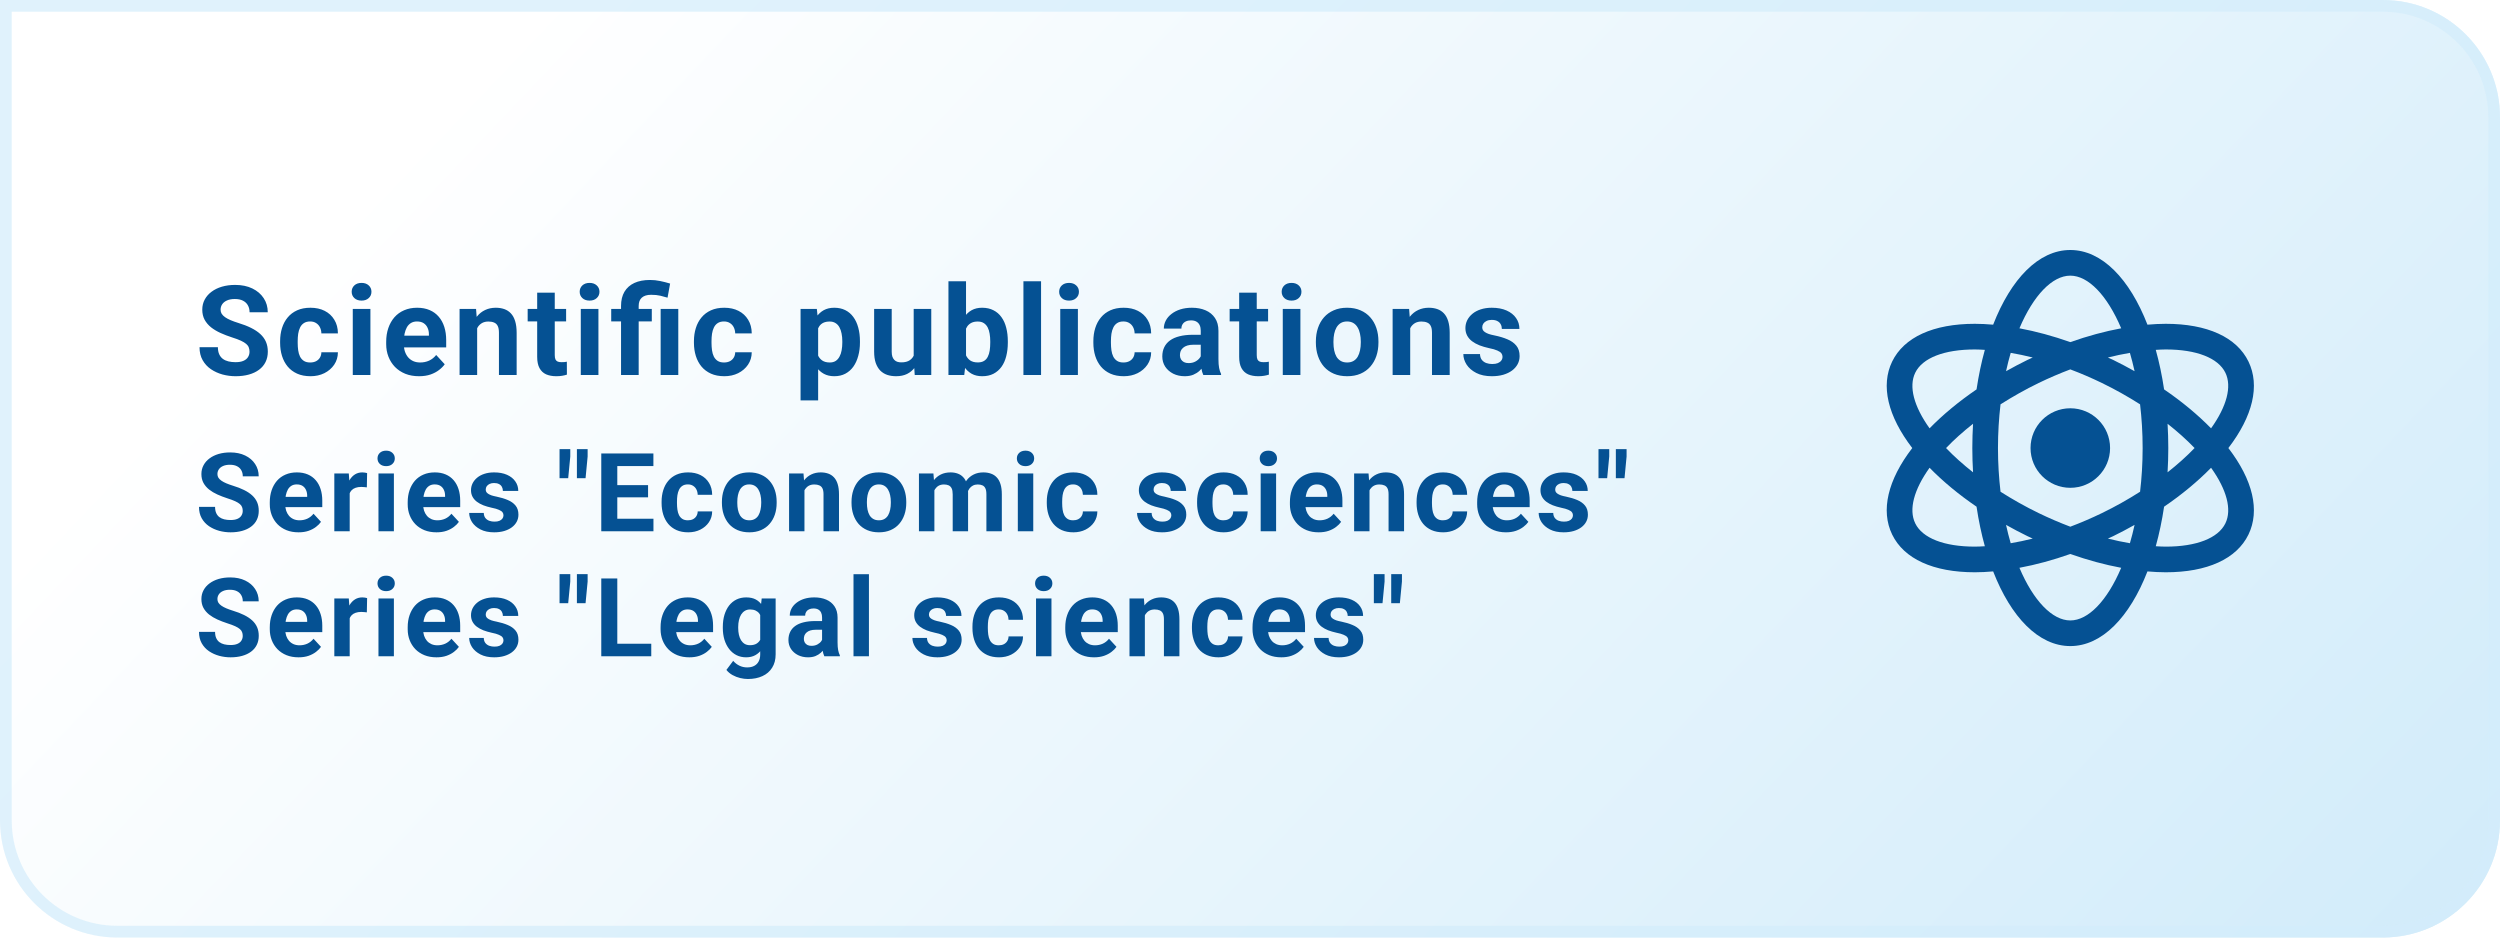
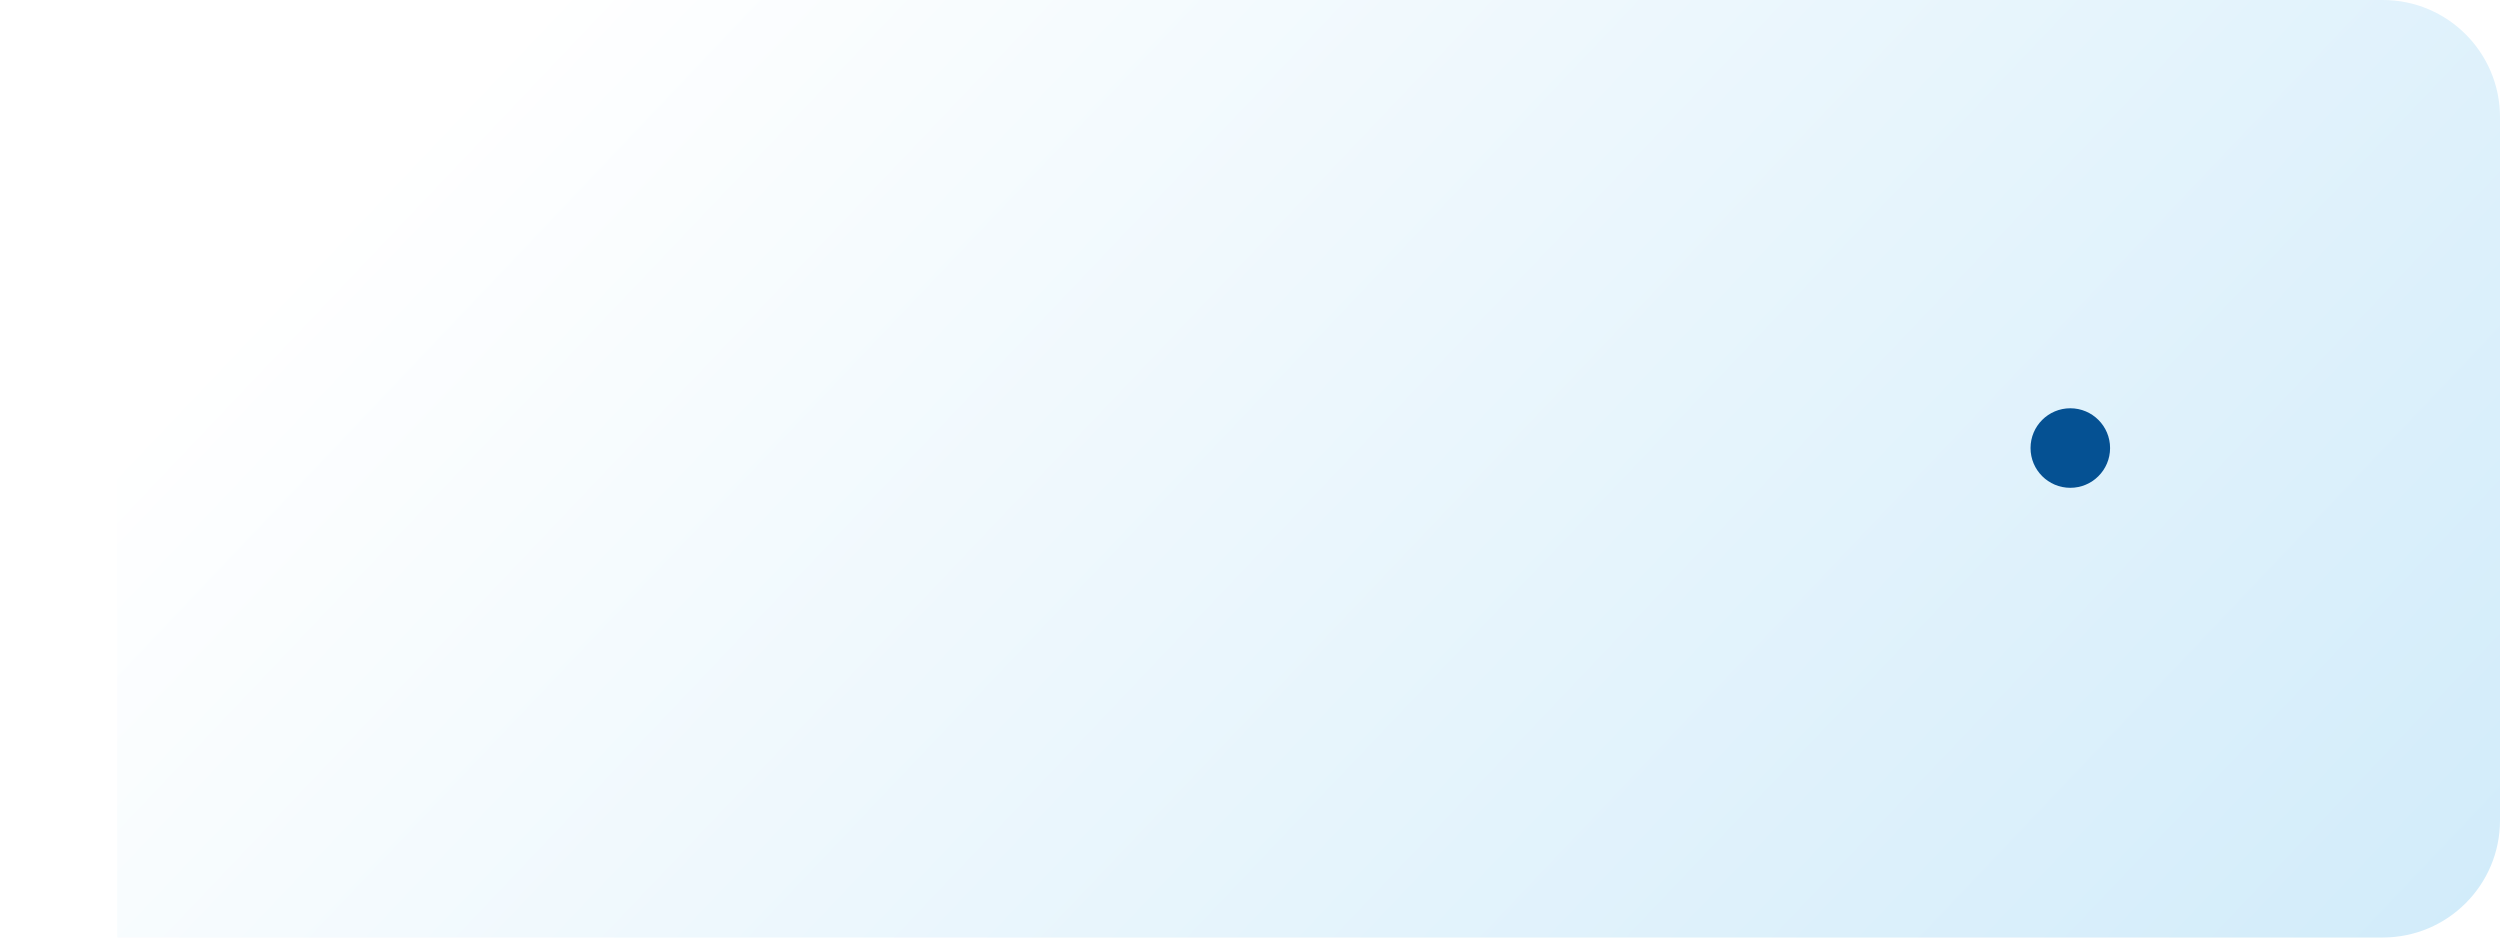
<svg xmlns="http://www.w3.org/2000/svg" width="320" height="120" viewBox="0 0 320 120" fill="none">
-   <path d="M0 0H305C313.284 0 320 6.716 320 15V105C320 113.284 313.284 120 305 120H15C6.716 120 0 113.284 0 105V0Z" fill="url(#paint0_linear_1245_629)" />
-   <path d="M0.75 0.75H305C312.87 0.75 319.25 7.13 319.25 15V105C319.25 112.87 312.87 119.25 305 119.25H15C7.13 119.25 0.75 112.87 0.75 105V0.75Z" stroke="#D3EDFB" stroke-opacity="0.7" stroke-width="1.5" />
-   <path d="M31.938 45.023C31.938 44.82 31.906 44.638 31.844 44.477C31.787 44.31 31.677 44.159 31.516 44.023C31.354 43.883 31.128 43.745 30.836 43.609C30.544 43.474 30.167 43.333 29.703 43.188C29.188 43.021 28.698 42.833 28.234 42.625C27.776 42.417 27.37 42.175 27.016 41.898C26.667 41.617 26.391 41.292 26.188 40.922C25.99 40.552 25.891 40.122 25.891 39.633C25.891 39.159 25.995 38.729 26.203 38.344C26.412 37.953 26.703 37.62 27.078 37.344C27.453 37.062 27.896 36.846 28.406 36.695C28.922 36.544 29.487 36.469 30.102 36.469C30.94 36.469 31.672 36.62 32.297 36.922C32.922 37.224 33.406 37.638 33.75 38.164C34.099 38.69 34.273 39.292 34.273 39.969H31.945C31.945 39.635 31.875 39.344 31.734 39.094C31.599 38.839 31.391 38.638 31.109 38.492C30.833 38.346 30.484 38.273 30.062 38.273C29.656 38.273 29.318 38.336 29.047 38.461C28.776 38.581 28.573 38.745 28.438 38.953C28.302 39.156 28.234 39.385 28.234 39.641C28.234 39.833 28.281 40.008 28.375 40.164C28.474 40.32 28.62 40.466 28.812 40.602C29.005 40.737 29.242 40.865 29.523 40.984C29.805 41.104 30.13 41.221 30.5 41.336C31.12 41.523 31.664 41.734 32.133 41.969C32.607 42.203 33.003 42.466 33.32 42.758C33.638 43.05 33.878 43.38 34.039 43.75C34.2 44.12 34.281 44.539 34.281 45.008C34.281 45.503 34.185 45.945 33.992 46.336C33.8 46.727 33.521 47.057 33.156 47.328C32.792 47.599 32.357 47.805 31.852 47.945C31.346 48.086 30.781 48.156 30.156 48.156C29.594 48.156 29.039 48.083 28.492 47.938C27.945 47.786 27.448 47.56 27 47.258C26.557 46.956 26.203 46.57 25.938 46.102C25.672 45.633 25.539 45.078 25.539 44.438H27.891C27.891 44.792 27.945 45.091 28.055 45.336C28.164 45.581 28.318 45.779 28.516 45.93C28.719 46.081 28.958 46.19 29.234 46.258C29.516 46.325 29.823 46.359 30.156 46.359C30.562 46.359 30.896 46.302 31.156 46.188C31.422 46.073 31.617 45.914 31.742 45.711C31.872 45.508 31.938 45.279 31.938 45.023ZM39.707 46.398C39.983 46.398 40.227 46.346 40.441 46.242C40.654 46.133 40.821 45.982 40.941 45.789C41.066 45.591 41.131 45.359 41.136 45.094H43.253C43.248 45.688 43.089 46.216 42.777 46.68C42.464 47.138 42.045 47.5 41.519 47.766C40.993 48.026 40.404 48.156 39.753 48.156C39.097 48.156 38.524 48.047 38.035 47.828C37.55 47.609 37.147 47.307 36.824 46.922C36.501 46.531 36.259 46.078 36.097 45.562C35.936 45.042 35.855 44.484 35.855 43.891V43.664C35.855 43.065 35.936 42.508 36.097 41.992C36.259 41.471 36.501 41.018 36.824 40.633C37.147 40.242 37.55 39.938 38.035 39.719C38.519 39.5 39.087 39.391 39.738 39.391C40.431 39.391 41.037 39.523 41.558 39.789C42.084 40.055 42.496 40.435 42.792 40.93C43.095 41.419 43.248 42 43.253 42.672H41.136C41.131 42.391 41.071 42.135 40.957 41.906C40.847 41.677 40.686 41.495 40.472 41.359C40.264 41.219 40.006 41.148 39.699 41.148C39.371 41.148 39.102 41.219 38.894 41.359C38.686 41.495 38.524 41.682 38.41 41.922C38.295 42.156 38.214 42.425 38.167 42.727C38.126 43.023 38.105 43.336 38.105 43.664V43.891C38.105 44.219 38.126 44.534 38.167 44.836C38.209 45.138 38.287 45.406 38.402 45.641C38.522 45.875 38.686 46.06 38.894 46.195C39.102 46.331 39.373 46.398 39.707 46.398ZM47.413 39.547V48H45.155V39.547H47.413ZM45.015 37.344C45.015 37.016 45.129 36.745 45.358 36.531C45.588 36.318 45.895 36.211 46.28 36.211C46.66 36.211 46.965 36.318 47.194 36.531C47.429 36.745 47.546 37.016 47.546 37.344C47.546 37.672 47.429 37.943 47.194 38.156C46.965 38.37 46.66 38.477 46.28 38.477C45.895 38.477 45.588 38.37 45.358 38.156C45.129 37.943 45.015 37.672 45.015 37.344ZM53.643 48.156C52.987 48.156 52.398 48.052 51.877 47.844C51.357 47.63 50.914 47.336 50.549 46.961C50.19 46.586 49.914 46.151 49.721 45.656C49.529 45.156 49.432 44.625 49.432 44.062V43.75C49.432 43.109 49.523 42.523 49.706 41.992C49.888 41.461 50.148 41 50.487 40.609C50.831 40.219 51.247 39.919 51.737 39.711C52.227 39.497 52.779 39.391 53.393 39.391C53.992 39.391 54.523 39.49 54.987 39.688C55.45 39.885 55.838 40.167 56.151 40.531C56.469 40.896 56.708 41.333 56.87 41.844C57.031 42.349 57.112 42.911 57.112 43.531V44.469H50.393V42.969H54.901V42.797C54.901 42.484 54.844 42.206 54.729 41.961C54.62 41.711 54.453 41.513 54.229 41.367C54.005 41.221 53.719 41.148 53.37 41.148C53.073 41.148 52.818 41.214 52.604 41.344C52.391 41.474 52.216 41.656 52.081 41.891C51.95 42.125 51.852 42.401 51.784 42.719C51.721 43.031 51.69 43.375 51.69 43.75V44.062C51.69 44.401 51.737 44.714 51.831 45C51.93 45.286 52.068 45.534 52.245 45.742C52.427 45.95 52.646 46.112 52.901 46.227C53.161 46.341 53.456 46.398 53.784 46.398C54.19 46.398 54.568 46.32 54.917 46.164C55.271 46.003 55.575 45.76 55.831 45.438L56.924 46.625C56.747 46.88 56.505 47.125 56.198 47.359C55.896 47.594 55.531 47.786 55.104 47.938C54.677 48.083 54.19 48.156 53.643 48.156ZM61.076 41.352V48H58.826V39.547H60.936L61.076 41.352ZM60.748 43.477H60.139C60.139 42.852 60.219 42.289 60.381 41.789C60.542 41.284 60.769 40.854 61.061 40.5C61.352 40.141 61.699 39.867 62.1 39.68C62.506 39.487 62.959 39.391 63.459 39.391C63.855 39.391 64.217 39.448 64.545 39.562C64.873 39.677 65.154 39.859 65.389 40.109C65.628 40.359 65.811 40.69 65.936 41.102C66.066 41.513 66.131 42.016 66.131 42.609V48H63.865V42.602C63.865 42.227 63.813 41.935 63.709 41.727C63.605 41.518 63.451 41.372 63.248 41.289C63.05 41.2 62.805 41.156 62.514 41.156C62.212 41.156 61.949 41.216 61.725 41.336C61.506 41.456 61.324 41.622 61.178 41.836C61.037 42.044 60.93 42.289 60.858 42.57C60.785 42.852 60.748 43.154 60.748 43.477ZM72.463 39.547V41.141H67.541V39.547H72.463ZM68.759 37.461H71.009V45.453C71.009 45.698 71.041 45.885 71.103 46.016C71.171 46.146 71.27 46.237 71.4 46.289C71.53 46.336 71.694 46.359 71.892 46.359C72.033 46.359 72.158 46.354 72.267 46.344C72.382 46.328 72.478 46.312 72.556 46.297L72.564 47.953C72.371 48.016 72.163 48.065 71.939 48.102C71.715 48.138 71.468 48.156 71.197 48.156C70.702 48.156 70.27 48.075 69.9 47.914C69.535 47.747 69.254 47.482 69.056 47.117C68.858 46.753 68.759 46.273 68.759 45.68V37.461ZM76.599 39.547V48H74.341V39.547H76.599ZM74.2 37.344C74.2 37.016 74.315 36.745 74.544 36.531C74.773 36.318 75.081 36.211 75.466 36.211C75.846 36.211 76.151 36.318 76.38 36.531C76.614 36.745 76.732 37.016 76.732 37.344C76.732 37.672 76.614 37.943 76.38 38.156C76.151 38.37 75.846 38.477 75.466 38.477C75.081 38.477 74.773 38.37 74.544 38.156C74.315 37.943 74.2 37.672 74.2 37.344ZM81.751 48H79.493V39.164C79.493 38.445 79.639 37.839 79.93 37.344C80.227 36.849 80.649 36.474 81.196 36.219C81.748 35.964 82.415 35.836 83.196 35.836C83.639 35.836 84.068 35.88 84.485 35.969C84.902 36.052 85.331 36.161 85.774 36.297L85.446 38.102C85.159 38.013 84.852 37.93 84.524 37.852C84.196 37.773 83.8 37.734 83.337 37.734C82.816 37.734 82.42 37.857 82.149 38.102C81.883 38.341 81.751 38.695 81.751 39.164V48ZM83.43 39.547V41.141H78.235V39.547H83.43ZM86.821 39.547V48H84.563V39.547H86.821ZM92.676 46.398C92.952 46.398 93.197 46.346 93.41 46.242C93.624 46.133 93.79 45.982 93.91 45.789C94.035 45.591 94.1 45.359 94.106 45.094H96.223C96.218 45.688 96.059 46.216 95.746 46.68C95.434 47.138 95.014 47.5 94.488 47.766C93.962 48.026 93.374 48.156 92.723 48.156C92.067 48.156 91.494 48.047 91.004 47.828C90.52 47.609 90.116 47.307 89.793 46.922C89.47 46.531 89.228 46.078 89.067 45.562C88.905 45.042 88.824 44.484 88.824 43.891V43.664C88.824 43.065 88.905 42.508 89.067 41.992C89.228 41.471 89.47 41.018 89.793 40.633C90.116 40.242 90.52 39.938 91.004 39.719C91.488 39.5 92.056 39.391 92.707 39.391C93.4 39.391 94.007 39.523 94.528 39.789C95.053 40.055 95.465 40.435 95.762 40.93C96.064 41.419 96.218 42 96.223 42.672H94.106C94.1 42.391 94.04 42.135 93.926 41.906C93.817 41.677 93.655 41.495 93.442 41.359C93.233 41.219 92.975 41.148 92.668 41.148C92.34 41.148 92.072 41.219 91.863 41.359C91.655 41.495 91.494 41.682 91.379 41.922C91.264 42.156 91.184 42.425 91.137 42.727C91.095 43.023 91.074 43.336 91.074 43.664V43.891C91.074 44.219 91.095 44.534 91.137 44.836C91.178 45.138 91.257 45.406 91.371 45.641C91.491 45.875 91.655 46.06 91.863 46.195C92.072 46.331 92.343 46.398 92.676 46.398ZM104.722 41.172V51.25H102.472V39.547H104.558L104.722 41.172ZM110.073 43.68V43.844C110.073 44.458 110.001 45.029 109.855 45.555C109.714 46.081 109.506 46.539 109.23 46.93C108.954 47.315 108.61 47.617 108.198 47.836C107.792 48.05 107.323 48.156 106.792 48.156C106.277 48.156 105.829 48.052 105.448 47.844C105.068 47.635 104.748 47.344 104.488 46.969C104.232 46.589 104.027 46.148 103.87 45.648C103.714 45.148 103.594 44.612 103.511 44.039V43.609C103.594 42.995 103.714 42.432 103.87 41.922C104.027 41.406 104.232 40.961 104.488 40.586C104.748 40.206 105.066 39.911 105.441 39.703C105.821 39.495 106.266 39.391 106.777 39.391C107.313 39.391 107.784 39.492 108.191 39.695C108.602 39.898 108.946 40.19 109.222 40.57C109.503 40.95 109.714 41.404 109.855 41.93C110.001 42.456 110.073 43.039 110.073 43.68ZM107.816 43.844V43.68C107.816 43.32 107.784 42.99 107.722 42.688C107.665 42.38 107.571 42.112 107.441 41.883C107.316 41.654 107.149 41.477 106.941 41.352C106.738 41.221 106.49 41.156 106.198 41.156C105.891 41.156 105.628 41.206 105.409 41.305C105.196 41.404 105.021 41.547 104.886 41.734C104.751 41.922 104.649 42.146 104.581 42.406C104.514 42.667 104.472 42.961 104.456 43.289V44.375C104.482 44.76 104.555 45.107 104.675 45.414C104.795 45.716 104.98 45.956 105.23 46.133C105.48 46.31 105.808 46.398 106.214 46.398C106.511 46.398 106.761 46.333 106.964 46.203C107.167 46.068 107.331 45.883 107.456 45.648C107.586 45.414 107.678 45.143 107.73 44.836C107.787 44.529 107.816 44.198 107.816 43.844ZM116.952 45.977V39.547H119.202V48H117.085L116.952 45.977ZM117.202 44.242L117.866 44.227C117.866 44.789 117.801 45.312 117.671 45.797C117.54 46.276 117.345 46.693 117.085 47.047C116.824 47.396 116.496 47.669 116.1 47.867C115.704 48.06 115.238 48.156 114.702 48.156C114.29 48.156 113.91 48.099 113.561 47.984C113.217 47.865 112.921 47.68 112.671 47.43C112.426 47.175 112.233 46.849 112.092 46.453C111.957 46.052 111.889 45.57 111.889 45.008V39.547H114.139V45.023C114.139 45.273 114.168 45.484 114.225 45.656C114.288 45.828 114.374 45.969 114.483 46.078C114.592 46.188 114.72 46.266 114.866 46.312C115.017 46.359 115.184 46.383 115.366 46.383C115.829 46.383 116.194 46.289 116.46 46.102C116.731 45.914 116.921 45.659 117.03 45.336C117.145 45.008 117.202 44.643 117.202 44.242ZM121.401 36H123.651V46.062L123.424 48H121.401V36ZM129.002 43.688V43.852C129.002 44.482 128.934 45.06 128.799 45.586C128.669 46.112 128.466 46.568 128.19 46.953C127.914 47.333 127.57 47.63 127.158 47.844C126.752 48.052 126.273 48.156 125.721 48.156C125.205 48.156 124.757 48.052 124.377 47.844C124.002 47.635 123.687 47.341 123.432 46.961C123.177 46.581 122.971 46.135 122.815 45.625C122.658 45.115 122.541 44.557 122.463 43.953V43.594C122.541 42.99 122.658 42.432 122.815 41.922C122.971 41.411 123.177 40.966 123.432 40.586C123.687 40.206 124.002 39.911 124.377 39.703C124.752 39.495 125.195 39.391 125.705 39.391C126.263 39.391 126.747 39.497 127.158 39.711C127.575 39.919 127.919 40.216 128.19 40.602C128.466 40.982 128.669 41.435 128.799 41.961C128.934 42.482 129.002 43.057 129.002 43.688ZM126.752 43.852V43.688C126.752 43.344 126.726 43.021 126.674 42.719C126.627 42.411 126.544 42.143 126.424 41.914C126.304 41.68 126.14 41.495 125.932 41.359C125.729 41.224 125.466 41.156 125.143 41.156C124.836 41.156 124.575 41.208 124.362 41.312C124.148 41.417 123.971 41.562 123.83 41.75C123.695 41.938 123.593 42.161 123.526 42.422C123.458 42.677 123.416 42.958 123.401 43.266V44.289C123.416 44.7 123.484 45.065 123.604 45.383C123.729 45.695 123.916 45.943 124.166 46.125C124.421 46.302 124.752 46.391 125.158 46.391C125.476 46.391 125.739 46.328 125.948 46.203C126.156 46.078 126.317 45.901 126.432 45.672C126.552 45.443 126.635 45.175 126.682 44.867C126.729 44.555 126.752 44.216 126.752 43.852ZM133.256 36V48H130.998V36H133.256ZM137.97 39.547V48H135.712V39.547H137.97ZM135.572 37.344C135.572 37.016 135.686 36.745 135.915 36.531C136.144 36.318 136.452 36.211 136.837 36.211C137.217 36.211 137.522 36.318 137.751 36.531C137.986 36.745 138.103 37.016 138.103 37.344C138.103 37.672 137.986 37.943 137.751 38.156C137.522 38.37 137.217 38.477 136.837 38.477C136.452 38.477 136.144 38.37 135.915 38.156C135.686 37.943 135.572 37.672 135.572 37.344ZM143.802 46.398C144.078 46.398 144.322 46.346 144.536 46.242C144.749 46.133 144.916 45.982 145.036 45.789C145.161 45.591 145.226 45.359 145.231 45.094H147.348C147.343 45.688 147.184 46.216 146.872 46.68C146.559 47.138 146.14 47.5 145.614 47.766C145.088 48.026 144.499 48.156 143.848 48.156C143.192 48.156 142.619 48.047 142.13 47.828C141.645 47.609 141.242 47.307 140.919 46.922C140.596 46.531 140.354 46.078 140.192 45.562C140.031 45.042 139.95 44.484 139.95 43.891V43.664C139.95 43.065 140.031 42.508 140.192 41.992C140.354 41.471 140.596 41.018 140.919 40.633C141.242 40.242 141.645 39.938 142.13 39.719C142.614 39.5 143.182 39.391 143.833 39.391C144.526 39.391 145.132 39.523 145.653 39.789C146.179 40.055 146.591 40.435 146.887 40.93C147.19 41.419 147.343 42 147.348 42.672H145.231C145.226 42.391 145.166 42.135 145.052 41.906C144.942 41.677 144.781 41.495 144.567 41.359C144.359 41.219 144.101 41.148 143.794 41.148C143.466 41.148 143.197 41.219 142.989 41.359C142.781 41.495 142.619 41.682 142.505 41.922C142.39 42.156 142.309 42.425 142.262 42.727C142.221 43.023 142.2 43.336 142.2 43.664V43.891C142.2 44.219 142.221 44.534 142.262 44.836C142.304 45.138 142.382 45.406 142.497 45.641C142.617 45.875 142.781 46.06 142.989 46.195C143.197 46.331 143.468 46.398 143.802 46.398ZM153.696 46.094V42.328C153.696 42.057 153.651 41.825 153.563 41.633C153.474 41.435 153.336 41.281 153.149 41.172C152.966 41.062 152.729 41.008 152.438 41.008C152.188 41.008 151.972 41.052 151.789 41.141C151.607 41.224 151.466 41.346 151.368 41.508C151.269 41.664 151.219 41.849 151.219 42.062H148.969C148.969 41.703 149.052 41.362 149.219 41.039C149.386 40.716 149.628 40.432 149.946 40.188C150.263 39.938 150.641 39.742 151.078 39.602C151.521 39.461 152.016 39.391 152.563 39.391C153.219 39.391 153.802 39.5 154.313 39.719C154.823 39.938 155.224 40.266 155.516 40.703C155.813 41.141 155.961 41.688 155.961 42.344V45.961C155.961 46.425 155.99 46.805 156.047 47.102C156.104 47.393 156.188 47.648 156.297 47.867V48H154.024C153.914 47.771 153.831 47.484 153.774 47.141C153.722 46.792 153.696 46.443 153.696 46.094ZM153.993 42.852L154.008 44.125H152.75C152.453 44.125 152.196 44.159 151.977 44.227C151.758 44.294 151.578 44.391 151.438 44.516C151.297 44.635 151.193 44.776 151.125 44.938C151.063 45.099 151.032 45.276 151.032 45.469C151.032 45.661 151.076 45.836 151.164 45.992C151.253 46.143 151.381 46.263 151.547 46.352C151.714 46.435 151.909 46.477 152.133 46.477C152.472 46.477 152.766 46.409 153.016 46.273C153.266 46.138 153.459 45.971 153.594 45.773C153.735 45.575 153.808 45.388 153.813 45.211L154.407 46.164C154.323 46.378 154.209 46.599 154.063 46.828C153.922 47.057 153.743 47.273 153.524 47.477C153.305 47.675 153.042 47.839 152.735 47.969C152.427 48.094 152.063 48.156 151.641 48.156C151.104 48.156 150.618 48.05 150.18 47.836C149.748 47.617 149.404 47.318 149.149 46.938C148.899 46.552 148.774 46.115 148.774 45.625C148.774 45.182 148.857 44.789 149.024 44.445C149.19 44.102 149.435 43.812 149.758 43.578C150.086 43.339 150.495 43.159 150.985 43.039C151.474 42.914 152.042 42.852 152.688 42.852H153.993ZM162.316 39.547V41.141H157.394V39.547H162.316ZM158.613 37.461H160.863V45.453C160.863 45.698 160.894 45.885 160.957 46.016C161.025 46.146 161.124 46.237 161.254 46.289C161.384 46.336 161.548 46.359 161.746 46.359C161.887 46.359 162.012 46.354 162.121 46.344C162.236 46.328 162.332 46.312 162.41 46.297L162.418 47.953C162.225 48.016 162.017 48.065 161.793 48.102C161.569 48.138 161.321 48.156 161.051 48.156C160.556 48.156 160.124 48.075 159.754 47.914C159.389 47.747 159.108 47.482 158.91 47.117C158.712 46.753 158.613 46.273 158.613 45.68V37.461ZM166.452 39.547V48H164.195V39.547H166.452ZM164.054 37.344C164.054 37.016 164.169 36.745 164.398 36.531C164.627 36.318 164.934 36.211 165.32 36.211C165.7 36.211 166.005 36.318 166.234 36.531C166.468 36.745 166.585 37.016 166.585 37.344C166.585 37.672 166.468 37.943 166.234 38.156C166.005 38.37 165.7 38.477 165.32 38.477C164.934 38.477 164.627 38.37 164.398 38.156C164.169 37.943 164.054 37.672 164.054 37.344ZM168.432 43.859V43.695C168.432 43.075 168.521 42.505 168.698 41.984C168.875 41.458 169.133 41.003 169.472 40.617C169.81 40.232 170.227 39.932 170.722 39.719C171.216 39.5 171.784 39.391 172.425 39.391C173.065 39.391 173.636 39.5 174.136 39.719C174.636 39.932 175.055 40.232 175.393 40.617C175.737 41.003 175.998 41.458 176.175 41.984C176.352 42.505 176.44 43.075 176.44 43.695V43.859C176.44 44.474 176.352 45.044 176.175 45.57C175.998 46.091 175.737 46.547 175.393 46.938C175.055 47.323 174.638 47.622 174.143 47.836C173.649 48.05 173.081 48.156 172.44 48.156C171.8 48.156 171.229 48.05 170.729 47.836C170.235 47.622 169.815 47.323 169.472 46.938C169.133 46.547 168.875 46.091 168.698 45.57C168.521 45.044 168.432 44.474 168.432 43.859ZM170.682 43.695V43.859C170.682 44.214 170.714 44.544 170.776 44.852C170.839 45.159 170.938 45.43 171.073 45.664C171.214 45.893 171.396 46.073 171.62 46.203C171.844 46.333 172.117 46.398 172.44 46.398C172.753 46.398 173.021 46.333 173.245 46.203C173.469 46.073 173.649 45.893 173.784 45.664C173.919 45.43 174.018 45.159 174.081 44.852C174.149 44.544 174.182 44.214 174.182 43.859V43.695C174.182 43.352 174.149 43.029 174.081 42.727C174.018 42.419 173.917 42.148 173.776 41.914C173.641 41.675 173.461 41.487 173.237 41.352C173.013 41.216 172.742 41.148 172.425 41.148C172.107 41.148 171.836 41.216 171.612 41.352C171.393 41.487 171.214 41.675 171.073 41.914C170.938 42.148 170.839 42.419 170.776 42.727C170.714 43.029 170.682 43.352 170.682 43.695ZM180.506 41.352V48H178.256V39.547H180.366L180.506 41.352ZM180.178 43.477H179.569C179.569 42.852 179.649 42.289 179.811 41.789C179.972 41.284 180.199 40.854 180.491 40.5C180.782 40.141 181.129 39.867 181.53 39.68C181.936 39.487 182.389 39.391 182.889 39.391C183.285 39.391 183.647 39.448 183.975 39.562C184.303 39.677 184.584 39.859 184.819 40.109C185.058 40.359 185.241 40.69 185.366 41.102C185.496 41.513 185.561 42.016 185.561 42.609V48H183.295V42.602C183.295 42.227 183.243 41.935 183.139 41.727C183.035 41.518 182.881 41.372 182.678 41.289C182.48 41.2 182.235 41.156 181.944 41.156C181.642 41.156 181.379 41.216 181.155 41.336C180.936 41.456 180.754 41.622 180.608 41.836C180.467 42.044 180.36 42.289 180.288 42.57C180.215 42.852 180.178 43.154 180.178 43.477ZM192.322 45.664C192.322 45.503 192.275 45.357 192.182 45.227C192.088 45.096 191.913 44.977 191.658 44.867C191.408 44.753 191.046 44.648 190.572 44.555C190.145 44.461 189.747 44.344 189.377 44.203C189.012 44.057 188.695 43.883 188.424 43.68C188.158 43.477 187.95 43.237 187.799 42.961C187.648 42.68 187.572 42.359 187.572 42C187.572 41.646 187.648 41.312 187.799 41C187.955 40.688 188.176 40.411 188.463 40.172C188.754 39.927 189.109 39.737 189.525 39.602C189.947 39.461 190.421 39.391 190.947 39.391C191.682 39.391 192.312 39.508 192.838 39.742C193.369 39.977 193.775 40.3 194.057 40.711C194.343 41.117 194.486 41.581 194.486 42.102H192.236C192.236 41.883 192.189 41.688 192.096 41.516C192.007 41.339 191.866 41.2 191.674 41.102C191.486 40.997 191.241 40.945 190.939 40.945C190.689 40.945 190.473 40.99 190.291 41.078C190.109 41.161 189.968 41.276 189.869 41.422C189.775 41.562 189.728 41.719 189.728 41.891C189.728 42.021 189.754 42.138 189.807 42.242C189.864 42.341 189.955 42.432 190.08 42.516C190.205 42.599 190.366 42.677 190.564 42.75C190.768 42.818 191.018 42.88 191.314 42.938C191.924 43.062 192.468 43.227 192.947 43.43C193.426 43.628 193.807 43.898 194.088 44.242C194.369 44.581 194.51 45.026 194.51 45.578C194.51 45.953 194.426 46.297 194.26 46.609C194.093 46.922 193.853 47.195 193.541 47.43C193.228 47.659 192.853 47.839 192.416 47.969C191.984 48.094 191.497 48.156 190.955 48.156C190.169 48.156 189.502 48.016 188.955 47.734C188.413 47.453 188.002 47.096 187.721 46.664C187.445 46.227 187.307 45.779 187.307 45.32H189.439C189.45 45.628 189.528 45.875 189.674 46.062C189.825 46.25 190.015 46.385 190.244 46.469C190.478 46.552 190.731 46.594 191.002 46.594C191.294 46.594 191.536 46.555 191.728 46.477C191.921 46.393 192.067 46.284 192.166 46.148C192.27 46.008 192.322 45.846 192.322 45.664ZM31.07 65.395C31.07 65.218 31.043 65.058 30.988 64.917C30.938 64.771 30.842 64.639 30.701 64.52C30.56 64.397 30.362 64.277 30.106 64.158C29.851 64.04 29.521 63.917 29.115 63.789C28.664 63.643 28.236 63.479 27.83 63.297C27.429 63.115 27.074 62.903 26.764 62.661C26.458 62.415 26.217 62.13 26.039 61.807C25.866 61.483 25.779 61.107 25.779 60.679C25.779 60.264 25.87 59.888 26.053 59.551C26.235 59.209 26.49 58.917 26.818 58.676C27.146 58.43 27.534 58.241 27.98 58.108C28.432 57.976 28.926 57.91 29.464 57.91C30.198 57.91 30.838 58.042 31.385 58.307C31.932 58.571 32.355 58.933 32.656 59.394C32.962 59.854 33.114 60.38 33.114 60.973H31.077C31.077 60.681 31.016 60.426 30.893 60.207C30.774 59.984 30.592 59.808 30.346 59.681C30.104 59.553 29.799 59.489 29.43 59.489C29.074 59.489 28.778 59.544 28.541 59.653C28.304 59.758 28.126 59.902 28.008 60.084C27.889 60.262 27.83 60.462 27.83 60.685C27.83 60.854 27.871 61.007 27.953 61.144C28.04 61.28 28.167 61.408 28.336 61.526C28.505 61.645 28.712 61.757 28.958 61.861C29.204 61.966 29.489 62.069 29.812 62.169C30.355 62.333 30.831 62.518 31.241 62.723C31.656 62.928 32.002 63.158 32.28 63.413C32.558 63.668 32.768 63.958 32.909 64.281C33.05 64.605 33.121 64.972 33.121 65.382C33.121 65.815 33.037 66.202 32.868 66.544C32.7 66.886 32.456 67.175 32.137 67.412C31.818 67.649 31.437 67.829 30.995 67.952C30.553 68.075 30.059 68.137 29.512 68.137C29.02 68.137 28.534 68.073 28.056 67.945C27.577 67.813 27.142 67.615 26.75 67.351C26.363 67.086 26.053 66.749 25.82 66.339C25.588 65.929 25.472 65.443 25.472 64.883H27.529C27.529 65.193 27.577 65.455 27.673 65.669C27.769 65.883 27.903 66.056 28.076 66.189C28.254 66.321 28.463 66.416 28.705 66.476C28.951 66.535 29.22 66.564 29.512 66.564C29.867 66.564 30.159 66.514 30.387 66.414C30.619 66.314 30.79 66.175 30.899 65.997C31.013 65.819 31.07 65.619 31.07 65.395ZM38.217 68.137C37.643 68.137 37.128 68.046 36.672 67.863C36.216 67.676 35.829 67.419 35.51 67.091C35.195 66.763 34.954 66.382 34.785 65.949C34.617 65.512 34.532 65.047 34.532 64.555V64.281C34.532 63.721 34.612 63.208 34.772 62.743C34.931 62.278 35.159 61.875 35.455 61.533C35.756 61.191 36.12 60.929 36.549 60.747C36.977 60.56 37.46 60.467 37.998 60.467C38.522 60.467 38.987 60.553 39.393 60.727C39.798 60.9 40.138 61.146 40.411 61.465C40.689 61.784 40.899 62.167 41.04 62.613C41.181 63.055 41.252 63.547 41.252 64.09V64.91H35.373V63.598H39.318V63.447C39.318 63.174 39.267 62.93 39.167 62.716C39.071 62.497 38.925 62.324 38.73 62.196C38.534 62.069 38.283 62.005 37.978 62.005C37.718 62.005 37.495 62.062 37.308 62.176C37.121 62.29 36.968 62.449 36.85 62.654C36.736 62.859 36.649 63.101 36.59 63.379C36.535 63.652 36.508 63.953 36.508 64.281V64.555C36.508 64.851 36.549 65.124 36.631 65.375C36.718 65.626 36.838 65.842 36.993 66.024C37.153 66.207 37.344 66.348 37.568 66.448C37.795 66.549 38.053 66.599 38.34 66.599C38.695 66.599 39.026 66.53 39.331 66.394C39.641 66.252 39.908 66.04 40.131 65.758L41.088 66.797C40.933 67.02 40.721 67.234 40.452 67.439C40.188 67.644 39.869 67.813 39.495 67.945C39.121 68.073 38.695 68.137 38.217 68.137ZM44.762 62.217V68H42.793V60.603H44.646L44.762 62.217ZM46.99 60.556L46.956 62.381C46.861 62.367 46.744 62.356 46.608 62.347C46.475 62.333 46.355 62.326 46.245 62.326C45.967 62.326 45.726 62.363 45.521 62.435C45.32 62.504 45.151 62.606 45.015 62.743C44.883 62.88 44.782 63.046 44.714 63.242C44.65 63.438 44.614 63.661 44.605 63.912L44.208 63.789C44.208 63.31 44.256 62.871 44.352 62.47C44.447 62.064 44.586 61.711 44.769 61.41C44.956 61.109 45.183 60.877 45.452 60.713C45.721 60.549 46.029 60.467 46.375 60.467C46.484 60.467 46.596 60.476 46.71 60.494C46.824 60.508 46.917 60.528 46.99 60.556ZM50.418 60.603V68H48.443V60.603H50.418ZM48.32 58.676C48.32 58.389 48.42 58.152 48.62 57.965C48.821 57.778 49.09 57.685 49.427 57.685C49.76 57.685 50.026 57.778 50.227 57.965C50.432 58.152 50.534 58.389 50.534 58.676C50.534 58.963 50.432 59.2 50.227 59.387C50.026 59.574 49.76 59.667 49.427 59.667C49.09 59.667 48.821 59.574 48.62 59.387C48.42 59.2 48.32 58.963 48.32 58.676ZM55.87 68.137C55.295 68.137 54.78 68.046 54.325 67.863C53.869 67.676 53.481 67.419 53.162 67.091C52.848 66.763 52.606 66.382 52.438 65.949C52.269 65.512 52.185 65.047 52.185 64.555V64.281C52.185 63.721 52.265 63.208 52.424 62.743C52.584 62.278 52.812 61.875 53.108 61.533C53.408 61.191 53.773 60.929 54.202 60.747C54.63 60.56 55.113 60.467 55.651 60.467C56.175 60.467 56.64 60.553 57.045 60.727C57.451 60.9 57.79 61.146 58.064 61.465C58.342 61.784 58.551 62.167 58.693 62.613C58.834 63.055 58.905 63.547 58.905 64.09V64.91H53.026V63.598H56.97V63.447C56.97 63.174 56.92 62.93 56.82 62.716C56.724 62.497 56.578 62.324 56.382 62.196C56.186 62.069 55.935 62.005 55.63 62.005C55.37 62.005 55.147 62.062 54.96 62.176C54.773 62.29 54.621 62.449 54.502 62.654C54.388 62.859 54.302 63.101 54.242 63.379C54.188 63.652 54.16 63.953 54.16 64.281V64.555C54.16 64.851 54.202 65.124 54.283 65.375C54.37 65.626 54.491 65.842 54.646 66.024C54.805 66.207 54.997 66.348 55.22 66.448C55.448 66.549 55.705 66.599 55.992 66.599C56.348 66.599 56.678 66.53 56.984 66.394C57.294 66.252 57.56 66.04 57.783 65.758L58.74 66.797C58.586 67.02 58.374 67.234 58.105 67.439C57.84 67.644 57.522 67.813 57.148 67.945C56.774 68.073 56.348 68.137 55.87 68.137ZM64.445 65.956C64.445 65.815 64.404 65.687 64.322 65.573C64.24 65.459 64.087 65.355 63.864 65.259C63.645 65.159 63.328 65.067 62.913 64.985C62.54 64.903 62.191 64.801 61.868 64.678C61.549 64.55 61.271 64.397 61.034 64.22C60.801 64.042 60.619 63.832 60.487 63.591C60.355 63.345 60.288 63.065 60.288 62.75C60.288 62.44 60.355 62.148 60.487 61.875C60.623 61.602 60.817 61.36 61.068 61.15C61.323 60.936 61.633 60.77 61.998 60.651C62.367 60.528 62.781 60.467 63.242 60.467C63.884 60.467 64.436 60.569 64.896 60.774C65.361 60.98 65.716 61.262 65.962 61.622C66.213 61.977 66.338 62.383 66.338 62.839H64.37C64.37 62.648 64.329 62.477 64.246 62.326C64.169 62.171 64.046 62.05 63.877 61.964C63.713 61.873 63.499 61.827 63.235 61.827C63.016 61.827 62.827 61.866 62.667 61.943C62.508 62.016 62.385 62.117 62.298 62.244C62.216 62.367 62.175 62.504 62.175 62.654C62.175 62.768 62.198 62.871 62.244 62.962C62.294 63.048 62.373 63.128 62.483 63.201C62.592 63.274 62.733 63.342 62.907 63.406C63.084 63.465 63.303 63.52 63.563 63.57C64.096 63.68 64.572 63.823 64.992 64.001C65.411 64.174 65.744 64.411 65.99 64.712C66.236 65.008 66.359 65.398 66.359 65.881C66.359 66.209 66.286 66.51 66.14 66.783C65.994 67.057 65.785 67.296 65.511 67.501C65.238 67.701 64.91 67.859 64.527 67.973C64.148 68.082 63.722 68.137 63.248 68.137C62.56 68.137 61.977 68.014 61.498 67.768C61.025 67.522 60.664 67.209 60.418 66.831C60.177 66.448 60.056 66.056 60.056 65.655H61.922C61.931 65.924 62 66.141 62.127 66.305C62.26 66.469 62.426 66.587 62.626 66.66C62.831 66.733 63.053 66.769 63.289 66.769C63.545 66.769 63.757 66.735 63.925 66.667C64.094 66.594 64.221 66.498 64.308 66.38C64.399 66.257 64.445 66.116 64.445 65.956ZM72.996 57.493V58.437L72.729 61.212H71.622V58.525V57.493H72.996ZM75.217 57.493V58.437L74.951 61.212H73.843V58.464V57.493H75.217ZM83.642 66.4V68H78.344V66.4H83.642ZM79.014 58.047V68H76.963V58.047H79.014ZM82.952 62.101V63.659H78.344V62.101H82.952ZM83.635 58.047V59.653H78.344V58.047H83.635ZM88.054 66.599C88.296 66.599 88.51 66.553 88.697 66.462C88.884 66.366 89.03 66.234 89.135 66.065C89.244 65.892 89.301 65.689 89.305 65.457H91.158C91.153 65.977 91.014 66.439 90.741 66.845C90.468 67.246 90.101 67.562 89.64 67.795C89.18 68.023 88.665 68.137 88.095 68.137C87.521 68.137 87.02 68.041 86.591 67.85C86.168 67.658 85.814 67.394 85.532 67.057C85.249 66.715 85.037 66.318 84.896 65.867C84.755 65.412 84.684 64.924 84.684 64.404V64.206C84.684 63.682 84.755 63.194 84.896 62.743C85.037 62.287 85.249 61.891 85.532 61.554C85.814 61.212 86.168 60.945 86.591 60.754C87.015 60.562 87.512 60.467 88.082 60.467C88.688 60.467 89.219 60.583 89.674 60.815C90.135 61.048 90.495 61.38 90.755 61.813C91.019 62.242 91.153 62.75 91.158 63.338H89.305C89.301 63.092 89.248 62.868 89.148 62.668C89.052 62.467 88.911 62.308 88.724 62.19C88.542 62.066 88.317 62.005 88.048 62.005C87.76 62.005 87.526 62.066 87.344 62.19C87.161 62.308 87.02 62.472 86.92 62.682C86.819 62.887 86.749 63.121 86.708 63.386C86.671 63.645 86.653 63.919 86.653 64.206V64.404C86.653 64.691 86.671 64.967 86.708 65.231C86.744 65.496 86.813 65.731 86.913 65.936C87.018 66.141 87.161 66.302 87.344 66.421C87.526 66.539 87.763 66.599 88.054 66.599ZM92.405 64.377V64.233C92.405 63.691 92.483 63.192 92.638 62.736C92.792 62.276 93.018 61.877 93.314 61.54C93.611 61.203 93.975 60.941 94.408 60.754C94.841 60.562 95.338 60.467 95.898 60.467C96.459 60.467 96.958 60.562 97.395 60.754C97.833 60.941 98.2 61.203 98.496 61.54C98.797 61.877 99.025 62.276 99.18 62.736C99.334 63.192 99.412 63.691 99.412 64.233V64.377C99.412 64.915 99.334 65.414 99.18 65.874C99.025 66.33 98.797 66.728 98.496 67.07C98.2 67.408 97.835 67.67 97.402 67.856C96.969 68.043 96.472 68.137 95.912 68.137C95.351 68.137 94.852 68.043 94.415 67.856C93.982 67.67 93.615 67.408 93.314 67.07C93.018 66.728 92.792 66.33 92.638 65.874C92.483 65.414 92.405 64.915 92.405 64.377ZM94.374 64.233V64.377C94.374 64.687 94.401 64.976 94.456 65.245C94.51 65.514 94.597 65.751 94.716 65.956C94.839 66.157 94.998 66.314 95.194 66.428C95.39 66.542 95.629 66.599 95.912 66.599C96.185 66.599 96.42 66.542 96.616 66.428C96.812 66.314 96.969 66.157 97.088 65.956C97.206 65.751 97.293 65.514 97.347 65.245C97.407 64.976 97.436 64.687 97.436 64.377V64.233C97.436 63.933 97.407 63.65 97.347 63.386C97.293 63.117 97.204 62.88 97.081 62.675C96.962 62.465 96.805 62.301 96.609 62.183C96.413 62.064 96.176 62.005 95.898 62.005C95.62 62.005 95.383 62.064 95.187 62.183C94.996 62.301 94.839 62.465 94.716 62.675C94.597 62.88 94.51 63.117 94.456 63.386C94.401 63.65 94.374 63.933 94.374 64.233ZM102.97 62.183V68H101.001V60.603H102.847L102.97 62.183ZM102.683 64.042H102.149C102.149 63.495 102.22 63.003 102.361 62.565C102.502 62.123 102.701 61.747 102.956 61.438C103.211 61.123 103.514 60.884 103.865 60.72C104.221 60.551 104.617 60.467 105.055 60.467C105.401 60.467 105.718 60.517 106.005 60.617C106.292 60.717 106.538 60.877 106.743 61.096C106.953 61.315 107.112 61.604 107.222 61.964C107.335 62.324 107.392 62.764 107.392 63.283V68H105.41V63.276C105.41 62.948 105.364 62.693 105.273 62.511C105.182 62.328 105.048 62.201 104.87 62.128C104.697 62.05 104.483 62.012 104.227 62.012C103.963 62.012 103.733 62.064 103.537 62.169C103.346 62.274 103.186 62.42 103.058 62.606C102.935 62.789 102.842 63.003 102.778 63.249C102.714 63.495 102.683 63.759 102.683 64.042ZM108.995 64.377V64.233C108.995 63.691 109.073 63.192 109.228 62.736C109.382 62.276 109.608 61.877 109.904 61.54C110.2 61.203 110.565 60.941 110.998 60.754C111.431 60.562 111.928 60.467 112.488 60.467C113.049 60.467 113.548 60.562 113.985 60.754C114.423 60.941 114.79 61.203 115.086 61.54C115.387 61.877 115.615 62.276 115.769 62.736C115.924 63.192 116.002 63.691 116.002 64.233V64.377C116.002 64.915 115.924 65.414 115.769 65.874C115.615 66.33 115.387 66.728 115.086 67.07C114.79 67.408 114.425 67.67 113.992 67.856C113.559 68.043 113.062 68.137 112.502 68.137C111.941 68.137 111.442 68.043 111.005 67.856C110.572 67.67 110.205 67.408 109.904 67.07C109.608 66.728 109.382 66.33 109.228 65.874C109.073 65.414 108.995 64.915 108.995 64.377ZM110.964 64.233V64.377C110.964 64.687 110.991 64.976 111.046 65.245C111.101 65.514 111.187 65.751 111.306 65.956C111.429 66.157 111.588 66.314 111.784 66.428C111.98 66.542 112.219 66.599 112.502 66.599C112.775 66.599 113.01 66.542 113.206 66.428C113.402 66.314 113.559 66.157 113.678 65.956C113.796 65.751 113.883 65.514 113.937 65.245C113.997 64.976 114.026 64.687 114.026 64.377V64.233C114.026 63.933 113.997 63.65 113.937 63.386C113.883 63.117 113.794 62.88 113.671 62.675C113.552 62.465 113.395 62.301 113.199 62.183C113.003 62.064 112.766 62.005 112.488 62.005C112.21 62.005 111.973 62.064 111.777 62.183C111.586 62.301 111.429 62.465 111.306 62.675C111.187 62.88 111.101 63.117 111.046 63.386C110.991 63.65 110.964 63.933 110.964 64.233ZM119.601 62.135V68H117.625V60.603H119.478L119.601 62.135ZM119.327 64.042H118.78C118.78 63.527 118.842 63.053 118.965 62.62C119.092 62.183 119.277 61.804 119.519 61.485C119.765 61.162 120.068 60.911 120.428 60.733C120.788 60.556 121.205 60.467 121.679 60.467C122.007 60.467 122.308 60.517 122.581 60.617C122.855 60.713 123.089 60.866 123.285 61.075C123.486 61.28 123.641 61.549 123.75 61.882C123.859 62.21 123.914 62.604 123.914 63.065V68H121.945V63.283C121.945 62.946 121.9 62.686 121.809 62.504C121.717 62.322 121.588 62.194 121.419 62.121C121.255 62.048 121.057 62.012 120.824 62.012C120.569 62.012 120.346 62.064 120.154 62.169C119.967 62.274 119.813 62.42 119.689 62.606C119.566 62.789 119.475 63.003 119.416 63.249C119.357 63.495 119.327 63.759 119.327 64.042ZM123.73 63.816L123.025 63.905C123.025 63.422 123.085 62.973 123.203 62.559C123.326 62.144 123.506 61.779 123.743 61.465C123.985 61.15 124.283 60.907 124.639 60.733C124.994 60.556 125.404 60.467 125.869 60.467C126.225 60.467 126.548 60.519 126.84 60.624C127.132 60.724 127.38 60.886 127.585 61.109C127.795 61.328 127.954 61.615 128.064 61.971C128.177 62.326 128.234 62.761 128.234 63.276V68H126.259V63.276C126.259 62.935 126.213 62.675 126.122 62.497C126.036 62.315 125.908 62.19 125.739 62.121C125.575 62.048 125.379 62.012 125.151 62.012C124.914 62.012 124.707 62.06 124.529 62.155C124.352 62.246 124.203 62.374 124.085 62.538C123.967 62.702 123.878 62.894 123.818 63.112C123.759 63.327 123.73 63.561 123.73 63.816ZM132.257 60.603V68H130.281V60.603H132.257ZM130.158 58.676C130.158 58.389 130.259 58.152 130.459 57.965C130.66 57.778 130.928 57.685 131.266 57.685C131.598 57.685 131.865 57.778 132.066 57.965C132.271 58.152 132.373 58.389 132.373 58.676C132.373 58.963 132.271 59.2 132.066 59.387C131.865 59.574 131.598 59.667 131.266 59.667C130.928 59.667 130.66 59.574 130.459 59.387C130.259 59.2 130.158 58.963 130.158 58.676ZM137.36 66.599C137.601 66.599 137.815 66.553 138.002 66.462C138.189 66.366 138.335 66.234 138.44 66.065C138.549 65.892 138.606 65.689 138.611 65.457H140.463C140.459 65.977 140.32 66.439 140.046 66.845C139.773 67.246 139.406 67.562 138.946 67.795C138.485 68.023 137.97 68.137 137.401 68.137C136.826 68.137 136.325 68.041 135.897 67.85C135.473 67.658 135.12 67.394 134.837 67.057C134.555 66.715 134.343 66.318 134.201 65.867C134.06 65.412 133.989 64.924 133.989 64.404V64.206C133.989 63.682 134.06 63.194 134.201 62.743C134.343 62.287 134.555 61.891 134.837 61.554C135.12 61.212 135.473 60.945 135.897 60.754C136.321 60.562 136.817 60.467 137.387 60.467C137.993 60.467 138.524 60.583 138.98 60.815C139.44 61.048 139.8 61.38 140.06 61.813C140.324 62.242 140.459 62.75 140.463 63.338H138.611C138.606 63.092 138.554 62.868 138.453 62.668C138.358 62.467 138.216 62.308 138.029 62.19C137.847 62.066 137.622 62.005 137.353 62.005C137.066 62.005 136.831 62.066 136.649 62.19C136.466 62.308 136.325 62.472 136.225 62.682C136.125 62.887 136.054 63.121 136.013 63.386C135.976 63.645 135.958 63.919 135.958 64.206V64.404C135.958 64.691 135.976 64.967 136.013 65.231C136.049 65.496 136.118 65.731 136.218 65.936C136.323 66.141 136.466 66.302 136.649 66.421C136.831 66.539 137.068 66.599 137.36 66.599ZM149.93 65.956C149.93 65.815 149.889 65.687 149.807 65.573C149.725 65.459 149.572 65.355 149.349 65.259C149.13 65.159 148.814 65.067 148.399 64.985C148.025 64.903 147.676 64.801 147.353 64.678C147.034 64.55 146.756 64.397 146.519 64.22C146.286 64.042 146.104 63.832 145.972 63.591C145.84 63.345 145.774 63.065 145.774 62.75C145.774 62.44 145.84 62.148 145.972 61.875C146.109 61.602 146.302 61.36 146.553 61.15C146.808 60.936 147.118 60.77 147.483 60.651C147.852 60.528 148.267 60.467 148.727 60.467C149.369 60.467 149.921 60.569 150.381 60.774C150.846 60.98 151.202 61.262 151.448 61.622C151.698 61.977 151.824 62.383 151.824 62.839H149.855C149.855 62.648 149.814 62.477 149.732 62.326C149.654 62.171 149.531 62.05 149.363 61.964C149.199 61.873 148.984 61.827 148.72 61.827C148.501 61.827 148.312 61.866 148.153 61.943C147.993 62.016 147.87 62.117 147.784 62.244C147.702 62.367 147.661 62.504 147.661 62.654C147.661 62.768 147.683 62.871 147.729 62.962C147.779 63.048 147.859 63.128 147.968 63.201C148.077 63.274 148.219 63.342 148.392 63.406C148.57 63.465 148.788 63.52 149.048 63.57C149.581 63.68 150.058 63.823 150.477 64.001C150.896 64.174 151.229 64.411 151.475 64.712C151.721 65.008 151.844 65.398 151.844 65.881C151.844 66.209 151.771 66.51 151.625 66.783C151.48 67.057 151.27 67.296 150.996 67.501C150.723 67.701 150.395 67.859 150.012 67.973C149.634 68.082 149.208 68.137 148.734 68.137C148.046 68.137 147.462 68.014 146.984 67.768C146.51 67.522 146.15 67.209 145.904 66.831C145.662 66.448 145.541 66.056 145.541 65.655H147.408C147.417 65.924 147.485 66.141 147.613 66.305C147.745 66.469 147.911 66.587 148.112 66.66C148.317 66.733 148.538 66.769 148.775 66.769C149.03 66.769 149.242 66.735 149.411 66.667C149.579 66.594 149.707 66.498 149.793 66.38C149.884 66.257 149.93 66.116 149.93 65.956ZM156.598 66.599C156.84 66.599 157.054 66.553 157.241 66.462C157.428 66.366 157.573 66.234 157.678 66.065C157.788 65.892 157.845 65.689 157.849 65.457H159.702C159.697 65.977 159.558 66.439 159.285 66.845C159.011 67.246 158.644 67.562 158.184 67.795C157.724 68.023 157.209 68.137 156.639 68.137C156.065 68.137 155.564 68.041 155.135 67.85C154.711 67.658 154.358 67.394 154.076 67.057C153.793 66.715 153.581 66.318 153.44 65.867C153.299 65.412 153.228 64.924 153.228 64.404V64.206C153.228 63.682 153.299 63.194 153.44 62.743C153.581 62.287 153.793 61.891 154.076 61.554C154.358 61.212 154.711 60.945 155.135 60.754C155.559 60.562 156.056 60.467 156.625 60.467C157.232 60.467 157.762 60.583 158.218 60.815C158.678 61.048 159.039 61.38 159.298 61.813C159.563 62.242 159.697 62.75 159.702 63.338H157.849C157.845 63.092 157.792 62.868 157.692 62.668C157.596 62.467 157.455 62.308 157.268 62.19C157.086 62.066 156.86 62.005 156.591 62.005C156.304 62.005 156.069 62.066 155.887 62.19C155.705 62.308 155.564 62.472 155.463 62.682C155.363 62.887 155.292 63.121 155.251 63.386C155.215 63.645 155.197 63.919 155.197 64.206V64.404C155.197 64.691 155.215 64.967 155.251 65.231C155.288 65.496 155.356 65.731 155.456 65.936C155.561 66.141 155.705 66.302 155.887 66.421C156.069 66.539 156.306 66.599 156.598 66.599ZM163.341 60.603V68H161.366V60.603H163.341ZM161.243 58.676C161.243 58.389 161.343 58.152 161.543 57.965C161.744 57.778 162.013 57.685 162.35 57.685C162.683 57.685 162.949 57.778 163.15 57.965C163.355 58.152 163.458 58.389 163.458 58.676C163.458 58.963 163.355 59.2 163.15 59.387C162.949 59.574 162.683 59.667 162.35 59.667C162.013 59.667 161.744 59.574 161.543 59.387C161.343 59.2 161.243 58.963 161.243 58.676ZM168.793 68.137C168.218 68.137 167.703 68.046 167.248 67.863C166.792 67.676 166.405 67.419 166.086 67.091C165.771 66.763 165.53 66.382 165.361 65.949C165.192 65.512 165.108 65.047 165.108 64.555V64.281C165.108 63.721 165.188 63.208 165.347 62.743C165.507 62.278 165.735 61.875 166.031 61.533C166.332 61.191 166.696 60.929 167.125 60.747C167.553 60.56 168.036 60.467 168.574 60.467C169.098 60.467 169.563 60.553 169.968 60.727C170.374 60.9 170.713 61.146 170.987 61.465C171.265 61.784 171.475 62.167 171.616 62.613C171.757 63.055 171.828 63.547 171.828 64.09V64.91H165.949V63.598H169.893V63.447C169.893 63.174 169.843 62.93 169.743 62.716C169.647 62.497 169.501 62.324 169.305 62.196C169.109 62.069 168.859 62.005 168.553 62.005C168.294 62.005 168.07 62.062 167.883 62.176C167.697 62.29 167.544 62.449 167.425 62.654C167.311 62.859 167.225 63.101 167.166 63.379C167.111 63.652 167.084 63.953 167.084 64.281V64.555C167.084 64.851 167.125 65.124 167.207 65.375C167.293 65.626 167.414 65.842 167.569 66.024C167.728 66.207 167.92 66.348 168.143 66.448C168.371 66.549 168.629 66.599 168.916 66.599C169.271 66.599 169.601 66.53 169.907 66.394C170.217 66.252 170.483 66.04 170.707 65.758L171.664 66.797C171.509 67.02 171.297 67.234 171.028 67.439C170.764 67.644 170.445 67.813 170.071 67.945C169.697 68.073 169.271 68.137 168.793 68.137ZM175.297 62.183V68H173.328V60.603H175.174L175.297 62.183ZM175.009 64.042H174.476C174.476 63.495 174.547 63.003 174.688 62.565C174.829 62.123 175.028 61.747 175.283 61.438C175.538 61.123 175.841 60.884 176.192 60.72C176.548 60.551 176.944 60.467 177.382 60.467C177.728 60.467 178.045 60.517 178.332 60.617C178.619 60.717 178.865 60.877 179.07 61.096C179.28 61.315 179.439 61.604 179.549 61.964C179.662 62.324 179.719 62.764 179.719 63.283V68H177.737V63.276C177.737 62.948 177.691 62.693 177.6 62.511C177.509 62.328 177.375 62.201 177.197 62.128C177.024 62.05 176.81 62.012 176.554 62.012C176.29 62.012 176.06 62.064 175.864 62.169C175.673 62.274 175.513 62.42 175.385 62.606C175.262 62.789 175.169 63.003 175.105 63.249C175.041 63.495 175.009 63.759 175.009 64.042ZM184.692 66.599C184.934 66.599 185.148 66.553 185.335 66.462C185.522 66.366 185.667 66.234 185.772 66.065C185.882 65.892 185.939 65.689 185.943 65.457H187.796C187.791 65.977 187.652 66.439 187.379 66.845C187.105 67.246 186.738 67.562 186.278 67.795C185.818 68.023 185.303 68.137 184.733 68.137C184.159 68.137 183.658 68.041 183.229 67.85C182.805 67.658 182.452 67.394 182.17 67.057C181.887 66.715 181.675 66.318 181.534 65.867C181.393 65.412 181.322 64.924 181.322 64.404V64.206C181.322 63.682 181.393 63.194 181.534 62.743C181.675 62.287 181.887 61.891 182.17 61.554C182.452 61.212 182.805 60.945 183.229 60.754C183.653 60.562 184.15 60.467 184.719 60.467C185.326 60.467 185.857 60.583 186.312 60.815C186.773 61.048 187.133 61.38 187.392 61.813C187.657 62.242 187.791 62.75 187.796 63.338H185.943C185.939 63.092 185.886 62.868 185.786 62.668C185.69 62.467 185.549 62.308 185.362 62.19C185.18 62.066 184.954 62.005 184.685 62.005C184.398 62.005 184.164 62.066 183.981 62.19C183.799 62.308 183.658 62.472 183.557 62.682C183.457 62.887 183.386 63.121 183.345 63.386C183.309 63.645 183.291 63.919 183.291 64.206V64.404C183.291 64.691 183.309 64.967 183.345 65.231C183.382 65.496 183.45 65.731 183.551 65.936C183.655 66.141 183.799 66.302 183.981 66.421C184.164 66.539 184.4 66.599 184.692 66.599ZM192.762 68.137C192.187 68.137 191.672 68.046 191.217 67.863C190.761 67.676 190.374 67.419 190.055 67.091C189.74 66.763 189.499 66.382 189.33 65.949C189.161 65.512 189.077 65.047 189.077 64.555V64.281C189.077 63.721 189.157 63.208 189.316 62.743C189.476 62.278 189.704 61.875 190 61.533C190.301 61.191 190.665 60.929 191.094 60.747C191.522 60.56 192.005 60.467 192.543 60.467C193.067 60.467 193.532 60.553 193.937 60.727C194.343 60.9 194.682 61.146 194.956 61.465C195.234 61.784 195.444 62.167 195.585 62.613C195.726 63.055 195.797 63.547 195.797 64.09V64.91H189.918V63.598H193.862V63.447C193.862 63.174 193.812 62.93 193.712 62.716C193.616 62.497 193.47 62.324 193.274 62.196C193.078 62.069 192.828 62.005 192.522 62.005C192.263 62.005 192.039 62.062 191.852 62.176C191.666 62.29 191.513 62.449 191.394 62.654C191.28 62.859 191.194 63.101 191.135 63.379C191.08 63.652 191.053 63.953 191.053 64.281V64.555C191.053 64.851 191.094 65.124 191.176 65.375C191.262 65.626 191.383 65.842 191.538 66.024C191.697 66.207 191.889 66.348 192.112 66.448C192.34 66.549 192.598 66.599 192.885 66.599C193.24 66.599 193.57 66.53 193.876 66.394C194.186 66.252 194.452 66.04 194.676 65.758L195.633 66.797C195.478 67.02 195.266 67.234 194.997 67.439C194.733 67.644 194.414 67.813 194.04 67.945C193.666 68.073 193.24 68.137 192.762 68.137ZM201.337 65.956C201.337 65.815 201.296 65.687 201.214 65.573C201.132 65.459 200.979 65.355 200.756 65.259C200.537 65.159 200.22 65.067 199.806 64.985C199.432 64.903 199.083 64.801 198.76 64.678C198.441 64.55 198.163 64.397 197.926 64.22C197.693 64.042 197.511 63.832 197.379 63.591C197.247 63.345 197.181 63.065 197.181 62.75C197.181 62.44 197.247 62.148 197.379 61.875C197.516 61.602 197.709 61.36 197.96 61.15C198.215 60.936 198.525 60.77 198.89 60.651C199.259 60.528 199.673 60.467 200.134 60.467C200.776 60.467 201.328 60.569 201.788 60.774C202.253 60.98 202.608 61.262 202.854 61.622C203.105 61.977 203.23 62.383 203.23 62.839H201.262C201.262 62.648 201.221 62.477 201.139 62.326C201.061 62.171 200.938 62.05 200.769 61.964C200.605 61.873 200.391 61.827 200.127 61.827C199.908 61.827 199.719 61.866 199.559 61.943C199.4 62.016 199.277 62.117 199.19 62.244C199.108 62.367 199.067 62.504 199.067 62.654C199.067 62.768 199.09 62.871 199.136 62.962C199.186 63.048 199.266 63.128 199.375 63.201C199.484 63.274 199.626 63.342 199.799 63.406C199.976 63.465 200.195 63.52 200.455 63.57C200.988 63.68 201.464 63.823 201.884 64.001C202.303 64.174 202.636 64.411 202.882 64.712C203.128 65.008 203.251 65.398 203.251 65.881C203.251 66.209 203.178 66.51 203.032 66.783C202.886 67.057 202.677 67.296 202.403 67.501C202.13 67.701 201.802 67.859 201.419 67.973C201.041 68.082 200.615 68.137 200.141 68.137C199.452 68.137 198.869 68.014 198.391 67.768C197.917 67.522 197.557 67.209 197.31 66.831C197.069 66.448 196.948 66.056 196.948 65.655H198.814C198.823 65.924 198.892 66.141 199.019 66.305C199.152 66.469 199.318 66.587 199.518 66.66C199.724 66.733 199.945 66.769 200.182 66.769C200.437 66.769 200.649 66.735 200.817 66.667C200.986 66.594 201.114 66.498 201.2 66.38C201.291 66.257 201.337 66.116 201.337 65.956ZM205.981 57.493V58.437L205.715 61.212H204.607V58.525V57.493H205.981ZM208.203 57.493V58.437L207.937 61.212H206.829V58.464V57.493H208.203ZM31.07 81.395C31.07 81.218 31.043 81.058 30.988 80.917C30.938 80.771 30.842 80.639 30.701 80.52C30.56 80.397 30.362 80.277 30.106 80.158C29.851 80.04 29.521 79.917 29.115 79.789C28.664 79.643 28.236 79.479 27.83 79.297C27.429 79.115 27.074 78.903 26.764 78.661C26.458 78.415 26.217 78.13 26.039 77.807C25.866 77.483 25.779 77.107 25.779 76.679C25.779 76.264 25.87 75.888 26.053 75.551C26.235 75.209 26.49 74.917 26.818 74.676C27.146 74.43 27.534 74.241 27.98 74.108C28.432 73.976 28.926 73.91 29.464 73.91C30.198 73.91 30.838 74.042 31.385 74.307C31.932 74.571 32.355 74.933 32.656 75.394C32.962 75.854 33.114 76.38 33.114 76.973H31.077C31.077 76.681 31.016 76.426 30.893 76.207C30.774 75.984 30.592 75.808 30.346 75.681C30.104 75.553 29.799 75.489 29.43 75.489C29.074 75.489 28.778 75.544 28.541 75.653C28.304 75.758 28.126 75.902 28.008 76.084C27.889 76.262 27.83 76.462 27.83 76.686C27.83 76.854 27.871 77.007 27.953 77.144C28.04 77.28 28.167 77.408 28.336 77.526C28.505 77.645 28.712 77.757 28.958 77.861C29.204 77.966 29.489 78.069 29.812 78.169C30.355 78.333 30.831 78.518 31.241 78.723C31.656 78.928 32.002 79.158 32.28 79.413C32.558 79.668 32.768 79.958 32.909 80.281C33.05 80.605 33.121 80.972 33.121 81.382C33.121 81.815 33.037 82.202 32.868 82.544C32.7 82.886 32.456 83.175 32.137 83.412C31.818 83.649 31.437 83.829 30.995 83.952C30.553 84.075 30.059 84.137 29.512 84.137C29.02 84.137 28.534 84.073 28.056 83.945C27.577 83.813 27.142 83.615 26.75 83.351C26.363 83.086 26.053 82.749 25.82 82.339C25.588 81.929 25.472 81.443 25.472 80.883H27.529C27.529 81.193 27.577 81.455 27.673 81.669C27.769 81.883 27.903 82.056 28.076 82.189C28.254 82.321 28.463 82.416 28.705 82.476C28.951 82.535 29.22 82.564 29.512 82.564C29.867 82.564 30.159 82.514 30.387 82.414C30.619 82.314 30.79 82.175 30.899 81.997C31.013 81.819 31.07 81.619 31.07 81.395ZM38.217 84.137C37.643 84.137 37.128 84.046 36.672 83.863C36.216 83.676 35.829 83.419 35.51 83.091C35.195 82.763 34.954 82.382 34.785 81.949C34.617 81.512 34.532 81.047 34.532 80.555V80.281C34.532 79.721 34.612 79.208 34.772 78.743C34.931 78.278 35.159 77.875 35.455 77.533C35.756 77.191 36.12 76.929 36.549 76.747C36.977 76.56 37.46 76.467 37.998 76.467C38.522 76.467 38.987 76.553 39.393 76.727C39.798 76.9 40.138 77.146 40.411 77.465C40.689 77.784 40.899 78.167 41.04 78.613C41.181 79.055 41.252 79.547 41.252 80.09V80.91H35.373V79.598H39.318V79.447C39.318 79.174 39.267 78.93 39.167 78.716C39.071 78.497 38.925 78.324 38.73 78.196C38.534 78.069 38.283 78.005 37.978 78.005C37.718 78.005 37.495 78.062 37.308 78.176C37.121 78.29 36.968 78.449 36.85 78.654C36.736 78.859 36.649 79.101 36.59 79.379C36.535 79.652 36.508 79.953 36.508 80.281V80.555C36.508 80.851 36.549 81.124 36.631 81.375C36.718 81.626 36.838 81.842 36.993 82.024C37.153 82.207 37.344 82.348 37.568 82.448C37.795 82.549 38.053 82.599 38.34 82.599C38.695 82.599 39.026 82.53 39.331 82.394C39.641 82.252 39.908 82.04 40.131 81.758L41.088 82.797C40.933 83.02 40.721 83.234 40.452 83.439C40.188 83.644 39.869 83.813 39.495 83.945C39.121 84.073 38.695 84.137 38.217 84.137ZM44.762 78.217V84H42.793V76.603H44.646L44.762 78.217ZM46.99 76.556L46.956 78.381C46.861 78.367 46.744 78.356 46.608 78.347C46.475 78.333 46.355 78.326 46.245 78.326C45.967 78.326 45.726 78.363 45.521 78.436C45.32 78.504 45.151 78.606 45.015 78.743C44.883 78.88 44.782 79.046 44.714 79.242C44.65 79.438 44.614 79.662 44.605 79.912L44.208 79.789C44.208 79.311 44.256 78.871 44.352 78.47C44.447 78.064 44.586 77.711 44.769 77.41C44.956 77.109 45.183 76.877 45.452 76.713C45.721 76.549 46.029 76.467 46.375 76.467C46.484 76.467 46.596 76.476 46.71 76.494C46.824 76.508 46.917 76.528 46.99 76.556ZM50.418 76.603V84H48.443V76.603H50.418ZM48.32 74.676C48.32 74.389 48.42 74.152 48.62 73.965C48.821 73.778 49.09 73.685 49.427 73.685C49.76 73.685 50.026 73.778 50.227 73.965C50.432 74.152 50.534 74.389 50.534 74.676C50.534 74.963 50.432 75.2 50.227 75.387C50.026 75.574 49.76 75.667 49.427 75.667C49.09 75.667 48.821 75.574 48.62 75.387C48.42 75.2 48.32 74.963 48.32 74.676ZM55.87 84.137C55.295 84.137 54.78 84.046 54.325 83.863C53.869 83.676 53.481 83.419 53.162 83.091C52.848 82.763 52.606 82.382 52.438 81.949C52.269 81.512 52.185 81.047 52.185 80.555V80.281C52.185 79.721 52.265 79.208 52.424 78.743C52.584 78.278 52.812 77.875 53.108 77.533C53.408 77.191 53.773 76.929 54.202 76.747C54.63 76.56 55.113 76.467 55.651 76.467C56.175 76.467 56.64 76.553 57.045 76.727C57.451 76.9 57.79 77.146 58.064 77.465C58.342 77.784 58.551 78.167 58.693 78.613C58.834 79.055 58.905 79.547 58.905 80.09V80.91H53.026V79.598H56.97V79.447C56.97 79.174 56.92 78.93 56.82 78.716C56.724 78.497 56.578 78.324 56.382 78.196C56.186 78.069 55.935 78.005 55.63 78.005C55.37 78.005 55.147 78.062 54.96 78.176C54.773 78.29 54.621 78.449 54.502 78.654C54.388 78.859 54.302 79.101 54.242 79.379C54.188 79.652 54.16 79.953 54.16 80.281V80.555C54.16 80.851 54.202 81.124 54.283 81.375C54.37 81.626 54.491 81.842 54.646 82.024C54.805 82.207 54.997 82.348 55.22 82.448C55.448 82.549 55.705 82.599 55.992 82.599C56.348 82.599 56.678 82.53 56.984 82.394C57.294 82.252 57.56 82.04 57.783 81.758L58.74 82.797C58.586 83.02 58.374 83.234 58.105 83.439C57.84 83.644 57.522 83.813 57.148 83.945C56.774 84.073 56.348 84.137 55.87 84.137ZM64.445 81.956C64.445 81.815 64.404 81.687 64.322 81.573C64.24 81.459 64.087 81.355 63.864 81.259C63.645 81.159 63.328 81.067 62.913 80.985C62.54 80.903 62.191 80.801 61.868 80.678C61.549 80.55 61.271 80.397 61.034 80.22C60.801 80.042 60.619 79.832 60.487 79.591C60.355 79.345 60.288 79.064 60.288 78.75C60.288 78.44 60.355 78.148 60.487 77.875C60.623 77.602 60.817 77.36 61.068 77.15C61.323 76.936 61.633 76.77 61.998 76.651C62.367 76.528 62.781 76.467 63.242 76.467C63.884 76.467 64.436 76.569 64.896 76.774C65.361 76.98 65.716 77.262 65.962 77.622C66.213 77.978 66.338 78.383 66.338 78.839H64.37C64.37 78.647 64.329 78.477 64.246 78.326C64.169 78.171 64.046 78.05 63.877 77.964C63.713 77.873 63.499 77.827 63.235 77.827C63.016 77.827 62.827 77.866 62.667 77.943C62.508 78.016 62.385 78.117 62.298 78.244C62.216 78.367 62.175 78.504 62.175 78.654C62.175 78.768 62.198 78.871 62.244 78.962C62.294 79.049 62.373 79.128 62.483 79.201C62.592 79.274 62.733 79.342 62.907 79.406C63.084 79.466 63.303 79.52 63.563 79.57C64.096 79.68 64.572 79.823 64.992 80.001C65.411 80.174 65.744 80.411 65.99 80.712C66.236 81.008 66.359 81.398 66.359 81.881C66.359 82.209 66.286 82.51 66.14 82.783C65.994 83.057 65.785 83.296 65.511 83.501C65.238 83.701 64.91 83.859 64.527 83.973C64.148 84.082 63.722 84.137 63.248 84.137C62.56 84.137 61.977 84.014 61.498 83.768C61.025 83.522 60.664 83.209 60.418 82.831C60.177 82.448 60.056 82.056 60.056 81.655H61.922C61.931 81.924 62 82.141 62.127 82.305C62.26 82.469 62.426 82.587 62.626 82.66C62.831 82.733 63.053 82.769 63.289 82.769C63.545 82.769 63.757 82.735 63.925 82.667C64.094 82.594 64.221 82.498 64.308 82.38C64.399 82.257 64.445 82.116 64.445 81.956ZM72.996 73.493V74.436L72.729 77.212H71.622V74.525V73.493H72.996ZM75.217 73.493V74.436L74.951 77.212H73.843V74.464V73.493H75.217ZM83.362 82.4V84H78.351V82.4H83.362ZM79.014 74.047V84H76.963V74.047H79.014ZM88.239 84.137C87.665 84.137 87.15 84.046 86.694 83.863C86.238 83.676 85.851 83.419 85.532 83.091C85.218 82.763 84.976 82.382 84.807 81.949C84.639 81.512 84.554 81.047 84.554 80.555V80.281C84.554 79.721 84.634 79.208 84.794 78.743C84.953 78.278 85.181 77.875 85.477 77.533C85.778 77.191 86.143 76.929 86.571 76.747C86.999 76.56 87.483 76.467 88.02 76.467C88.544 76.467 89.009 76.553 89.415 76.727C89.82 76.9 90.16 77.146 90.433 77.465C90.711 77.784 90.921 78.167 91.062 78.613C91.204 79.055 91.274 79.547 91.274 80.09V80.91H85.395V79.598H89.34V79.447C89.34 79.174 89.289 78.93 89.189 78.716C89.094 78.497 88.948 78.324 88.752 78.196C88.556 78.069 88.305 78.005 88 78.005C87.74 78.005 87.517 78.062 87.33 78.176C87.143 78.29 86.99 78.449 86.872 78.654C86.758 78.859 86.671 79.101 86.612 79.379C86.557 79.652 86.53 79.953 86.53 80.281V80.555C86.53 80.851 86.571 81.124 86.653 81.375C86.74 81.626 86.86 81.842 87.015 82.024C87.175 82.207 87.366 82.348 87.59 82.448C87.817 82.549 88.075 82.599 88.362 82.599C88.718 82.599 89.048 82.53 89.353 82.394C89.663 82.252 89.93 82.04 90.153 81.758L91.11 82.797C90.955 83.02 90.743 83.234 90.474 83.439C90.21 83.644 89.891 83.813 89.517 83.945C89.144 84.073 88.718 84.137 88.239 84.137ZM97.498 76.603H99.282V83.754C99.282 84.428 99.132 85 98.831 85.47C98.535 85.944 98.12 86.301 97.587 86.543C97.053 86.789 96.434 86.912 95.727 86.912C95.417 86.912 95.089 86.871 94.743 86.789C94.401 86.707 94.073 86.579 93.759 86.406C93.449 86.233 93.189 86.014 92.979 85.75L93.847 84.588C94.075 84.852 94.34 85.057 94.64 85.203C94.941 85.353 95.274 85.429 95.638 85.429C95.994 85.429 96.295 85.363 96.541 85.231C96.787 85.103 96.976 84.914 97.108 84.663C97.24 84.417 97.306 84.118 97.306 83.768V78.312L97.498 76.603ZM92.521 80.391V80.247C92.521 79.682 92.59 79.169 92.726 78.709C92.868 78.244 93.066 77.845 93.321 77.513C93.581 77.18 93.895 76.922 94.264 76.74C94.634 76.558 95.051 76.467 95.515 76.467C96.008 76.467 96.42 76.558 96.753 76.74C97.085 76.922 97.359 77.182 97.573 77.519C97.787 77.852 97.954 78.246 98.072 78.702C98.195 79.153 98.291 79.648 98.359 80.186V80.5C98.291 81.015 98.188 81.493 98.052 81.936C97.915 82.378 97.735 82.765 97.511 83.098C97.288 83.426 97.01 83.681 96.677 83.863C96.349 84.046 95.957 84.137 95.502 84.137C95.046 84.137 94.634 84.043 94.264 83.856C93.9 83.67 93.588 83.408 93.328 83.07C93.068 82.733 92.868 82.337 92.726 81.881C92.59 81.425 92.521 80.928 92.521 80.391ZM94.49 80.247V80.391C94.49 80.696 94.52 80.981 94.579 81.245C94.638 81.509 94.729 81.744 94.852 81.949C94.98 82.15 95.137 82.307 95.324 82.421C95.515 82.53 95.741 82.585 96.001 82.585C96.361 82.585 96.655 82.51 96.883 82.359C97.111 82.204 97.281 81.993 97.395 81.724C97.509 81.455 97.575 81.145 97.594 80.794V79.898C97.584 79.611 97.546 79.354 97.477 79.126C97.409 78.894 97.313 78.695 97.19 78.531C97.067 78.367 96.908 78.24 96.712 78.148C96.516 78.057 96.283 78.012 96.014 78.012C95.755 78.012 95.529 78.071 95.338 78.189C95.151 78.303 94.994 78.461 94.866 78.661C94.743 78.862 94.65 79.099 94.586 79.372C94.522 79.641 94.49 79.933 94.49 80.247ZM105.225 82.332V79.037C105.225 78.8 105.187 78.597 105.109 78.429C105.032 78.255 104.911 78.121 104.747 78.025C104.587 77.93 104.38 77.882 104.125 77.882C103.906 77.882 103.717 77.921 103.558 77.998C103.398 78.071 103.275 78.178 103.188 78.319C103.102 78.456 103.058 78.618 103.058 78.805H101.09C101.09 78.49 101.163 78.192 101.308 77.909C101.454 77.627 101.666 77.378 101.944 77.164C102.222 76.945 102.553 76.774 102.935 76.651C103.323 76.528 103.756 76.467 104.234 76.467C104.808 76.467 105.319 76.562 105.766 76.754C106.212 76.945 106.563 77.232 106.818 77.615C107.078 77.998 107.208 78.477 107.208 79.051V82.216C107.208 82.621 107.233 82.954 107.283 83.214C107.333 83.469 107.406 83.692 107.502 83.884V84H105.513C105.417 83.799 105.344 83.549 105.294 83.248C105.248 82.943 105.225 82.637 105.225 82.332ZM105.485 79.495L105.499 80.609H104.398C104.139 80.609 103.913 80.639 103.722 80.698C103.53 80.757 103.373 80.842 103.25 80.951C103.127 81.056 103.036 81.179 102.976 81.32C102.922 81.462 102.894 81.617 102.894 81.785C102.894 81.954 102.933 82.106 103.011 82.243C103.088 82.375 103.2 82.48 103.346 82.558C103.491 82.63 103.662 82.667 103.858 82.667C104.155 82.667 104.412 82.608 104.631 82.489C104.849 82.371 105.018 82.225 105.137 82.052C105.26 81.879 105.323 81.715 105.328 81.56L105.848 82.394C105.775 82.58 105.674 82.774 105.547 82.975C105.424 83.175 105.266 83.364 105.075 83.542C104.884 83.715 104.654 83.859 104.385 83.973C104.116 84.082 103.797 84.137 103.428 84.137C102.958 84.137 102.532 84.043 102.149 83.856C101.771 83.665 101.47 83.403 101.247 83.07C101.028 82.733 100.919 82.35 100.919 81.922C100.919 81.534 100.992 81.19 101.138 80.89C101.283 80.589 101.498 80.336 101.78 80.131C102.067 79.921 102.425 79.764 102.853 79.659C103.282 79.55 103.779 79.495 104.344 79.495H105.485ZM111.224 73.5V84H109.248V73.5H111.224ZM121.176 81.956C121.176 81.815 121.135 81.687 121.053 81.573C120.971 81.459 120.818 81.355 120.595 81.259C120.376 81.159 120.059 81.067 119.645 80.985C119.271 80.903 118.922 80.801 118.599 80.678C118.28 80.55 118.002 80.397 117.765 80.22C117.532 80.042 117.35 79.832 117.218 79.591C117.086 79.345 117.02 79.064 117.02 78.75C117.02 78.44 117.086 78.148 117.218 77.875C117.355 77.602 117.548 77.36 117.799 77.15C118.054 76.936 118.364 76.77 118.729 76.651C119.098 76.528 119.512 76.467 119.973 76.467C120.615 76.467 121.167 76.569 121.627 76.774C122.092 76.98 122.447 77.262 122.693 77.622C122.944 77.978 123.069 78.383 123.069 78.839H121.101C121.101 78.647 121.06 78.477 120.978 78.326C120.9 78.171 120.777 78.05 120.609 77.964C120.444 77.873 120.23 77.827 119.966 77.827C119.747 77.827 119.558 77.866 119.399 77.943C119.239 78.016 119.116 78.117 119.029 78.244C118.947 78.367 118.906 78.504 118.906 78.654C118.906 78.768 118.929 78.871 118.975 78.962C119.025 79.049 119.105 79.128 119.214 79.201C119.323 79.274 119.465 79.342 119.638 79.406C119.816 79.466 120.034 79.52 120.294 79.57C120.827 79.68 121.303 79.823 121.723 80.001C122.142 80.174 122.475 80.411 122.721 80.712C122.967 81.008 123.09 81.398 123.09 81.881C123.09 82.209 123.017 82.51 122.871 82.783C122.725 83.057 122.516 83.296 122.242 83.501C121.969 83.701 121.641 83.859 121.258 83.973C120.88 84.082 120.454 84.137 119.98 84.137C119.291 84.137 118.708 84.014 118.23 83.768C117.756 83.522 117.396 83.209 117.15 82.831C116.908 82.448 116.787 82.056 116.787 81.655H118.653C118.663 81.924 118.731 82.141 118.859 82.305C118.991 82.469 119.157 82.587 119.358 82.66C119.563 82.733 119.784 82.769 120.021 82.769C120.276 82.769 120.488 82.735 120.656 82.667C120.825 82.594 120.953 82.498 121.039 82.38C121.13 82.257 121.176 82.116 121.176 81.956ZM127.844 82.599C128.085 82.599 128.3 82.553 128.487 82.462C128.673 82.366 128.819 82.234 128.924 82.065C129.033 81.892 129.09 81.689 129.095 81.457H130.947C130.943 81.977 130.804 82.439 130.53 82.845C130.257 83.246 129.89 83.562 129.43 83.795C128.97 84.023 128.455 84.137 127.885 84.137C127.311 84.137 126.809 84.041 126.381 83.85C125.957 83.658 125.604 83.394 125.321 83.057C125.039 82.715 124.827 82.318 124.686 81.867C124.544 81.412 124.474 80.924 124.474 80.404V80.206C124.474 79.682 124.544 79.194 124.686 78.743C124.827 78.287 125.039 77.891 125.321 77.554C125.604 77.212 125.957 76.945 126.381 76.754C126.805 76.562 127.302 76.467 127.871 76.467C128.477 76.467 129.008 76.583 129.464 76.815C129.924 77.048 130.284 77.38 130.544 77.814C130.808 78.242 130.943 78.75 130.947 79.338H129.095C129.09 79.092 129.038 78.868 128.938 78.668C128.842 78.467 128.701 78.308 128.514 78.189C128.332 78.066 128.106 78.005 127.837 78.005C127.55 78.005 127.315 78.066 127.133 78.189C126.951 78.308 126.809 78.472 126.709 78.682C126.609 78.887 126.538 79.121 126.497 79.386C126.461 79.645 126.443 79.919 126.443 80.206V80.404C126.443 80.691 126.461 80.967 126.497 81.231C126.534 81.496 126.602 81.731 126.702 81.936C126.807 82.141 126.951 82.302 127.133 82.421C127.315 82.539 127.552 82.599 127.844 82.599ZM134.587 76.603V84H132.612V76.603H134.587ZM132.489 74.676C132.489 74.389 132.589 74.152 132.789 73.965C132.99 73.778 133.259 73.685 133.596 73.685C133.929 73.685 134.195 73.778 134.396 73.965C134.601 74.152 134.703 74.389 134.703 74.676C134.703 74.963 134.601 75.2 134.396 75.387C134.195 75.574 133.929 75.667 133.596 75.667C133.259 75.667 132.99 75.574 132.789 75.387C132.589 75.2 132.489 74.963 132.489 74.676ZM140.038 84.137C139.464 84.137 138.949 84.046 138.494 83.863C138.038 83.676 137.65 83.419 137.331 83.091C137.017 82.763 136.775 82.382 136.607 81.949C136.438 81.512 136.354 81.047 136.354 80.555V80.281C136.354 79.721 136.434 79.208 136.593 78.743C136.753 78.278 136.98 77.875 137.277 77.533C137.577 77.191 137.942 76.929 138.37 76.747C138.799 76.56 139.282 76.467 139.82 76.467C140.344 76.467 140.809 76.553 141.214 76.727C141.62 76.9 141.959 77.146 142.233 77.465C142.511 77.784 142.72 78.167 142.862 78.613C143.003 79.055 143.074 79.547 143.074 80.09V80.91H137.195V79.598H141.139V79.447C141.139 79.174 141.089 78.93 140.989 78.716C140.893 78.497 140.747 78.324 140.551 78.196C140.355 78.069 140.105 78.005 139.799 78.005C139.539 78.005 139.316 78.062 139.129 78.176C138.942 78.29 138.79 78.449 138.671 78.654C138.557 78.859 138.471 79.101 138.411 79.379C138.357 79.652 138.329 79.953 138.329 80.281V80.555C138.329 80.851 138.37 81.124 138.452 81.375C138.539 81.626 138.66 81.842 138.815 82.024C138.974 82.207 139.166 82.348 139.389 82.448C139.617 82.549 139.874 82.599 140.161 82.599C140.517 82.599 140.847 82.53 141.153 82.394C141.463 82.252 141.729 82.04 141.952 81.758L142.91 82.797C142.755 83.02 142.543 83.234 142.274 83.439C142.009 83.644 141.69 83.813 141.317 83.945C140.943 84.073 140.517 84.137 140.038 84.137ZM146.542 78.183V84H144.574V76.603H146.419L146.542 78.183ZM146.255 80.042H145.722C145.722 79.495 145.793 79.003 145.934 78.565C146.075 78.123 146.274 77.747 146.529 77.438C146.784 77.123 147.087 76.884 147.438 76.72C147.793 76.551 148.19 76.467 148.627 76.467C148.974 76.467 149.29 76.517 149.578 76.617C149.865 76.717 150.111 76.877 150.316 77.096C150.525 77.314 150.685 77.604 150.794 77.964C150.908 78.324 150.965 78.764 150.965 79.283V84H148.983V79.276C148.983 78.948 148.937 78.693 148.846 78.511C148.755 78.329 148.621 78.201 148.443 78.128C148.27 78.05 148.055 78.012 147.8 78.012C147.536 78.012 147.306 78.064 147.11 78.169C146.918 78.274 146.759 78.42 146.631 78.606C146.508 78.789 146.415 79.003 146.351 79.249C146.287 79.495 146.255 79.759 146.255 80.042ZM155.938 82.599C156.18 82.599 156.394 82.553 156.581 82.462C156.767 82.366 156.913 82.234 157.018 82.065C157.127 81.892 157.184 81.689 157.189 81.457H159.042C159.037 81.977 158.898 82.439 158.625 82.845C158.351 83.246 157.984 83.562 157.524 83.795C157.064 84.023 156.549 84.137 155.979 84.137C155.405 84.137 154.904 84.041 154.475 83.85C154.051 83.658 153.698 83.394 153.416 83.057C153.133 82.715 152.921 82.318 152.78 81.867C152.639 81.412 152.568 80.924 152.568 80.404V80.206C152.568 79.682 152.639 79.194 152.78 78.743C152.921 78.287 153.133 77.891 153.416 77.554C153.698 77.212 154.051 76.945 154.475 76.754C154.899 76.562 155.396 76.467 155.965 76.467C156.571 76.467 157.102 76.583 157.558 76.815C158.018 77.048 158.378 77.38 158.638 77.814C158.903 78.242 159.037 78.75 159.042 79.338H157.189C157.184 79.092 157.132 78.868 157.032 78.668C156.936 78.467 156.795 78.308 156.608 78.189C156.426 78.066 156.2 78.005 155.931 78.005C155.644 78.005 155.409 78.066 155.227 78.189C155.045 78.308 154.904 78.472 154.803 78.682C154.703 78.887 154.632 79.121 154.591 79.386C154.555 79.645 154.537 79.919 154.537 80.206V80.404C154.537 80.691 154.555 80.967 154.591 81.231C154.628 81.496 154.696 81.731 154.796 81.936C154.901 82.141 155.045 82.302 155.227 82.421C155.409 82.539 155.646 82.599 155.938 82.599ZM164.007 84.137C163.433 84.137 162.918 84.046 162.462 83.863C162.007 83.676 161.619 83.419 161.3 83.091C160.986 82.763 160.744 82.382 160.576 81.949C160.407 81.512 160.323 81.047 160.323 80.555V80.281C160.323 79.721 160.403 79.208 160.562 78.743C160.722 78.278 160.949 77.875 161.246 77.533C161.546 77.191 161.911 76.929 162.339 76.747C162.768 76.56 163.251 76.467 163.789 76.467C164.313 76.467 164.778 76.553 165.183 76.727C165.589 76.9 165.928 77.146 166.202 77.465C166.48 77.784 166.689 78.167 166.831 78.613C166.972 79.055 167.043 79.547 167.043 80.09V80.91H161.164V79.598H165.108V79.447C165.108 79.174 165.058 78.93 164.958 78.716C164.862 78.497 164.716 78.324 164.52 78.196C164.324 78.069 164.073 78.005 163.768 78.005C163.508 78.005 163.285 78.062 163.098 78.176C162.911 78.29 162.759 78.449 162.64 78.654C162.526 78.859 162.44 79.101 162.38 79.379C162.326 79.652 162.298 79.953 162.298 80.281V80.555C162.298 80.851 162.339 81.124 162.421 81.375C162.508 81.626 162.629 81.842 162.784 82.024C162.943 82.207 163.135 82.348 163.358 82.448C163.586 82.549 163.843 82.599 164.13 82.599C164.486 82.599 164.816 82.53 165.122 82.394C165.432 82.252 165.698 82.04 165.921 81.758L166.879 82.797C166.724 83.02 166.512 83.234 166.243 83.439C165.978 83.644 165.659 83.813 165.286 83.945C164.912 84.073 164.486 84.137 164.007 84.137ZM172.583 81.956C172.583 81.815 172.542 81.687 172.46 81.573C172.378 81.459 172.225 81.355 172.002 81.259C171.783 81.159 171.466 81.067 171.051 80.985C170.678 80.903 170.329 80.801 170.006 80.678C169.687 80.55 169.409 80.397 169.172 80.22C168.939 80.042 168.757 79.832 168.625 79.591C168.493 79.345 168.426 79.064 168.426 78.75C168.426 78.44 168.493 78.148 168.625 77.875C168.761 77.602 168.955 77.36 169.206 77.15C169.461 76.936 169.771 76.77 170.135 76.651C170.505 76.528 170.919 76.467 171.38 76.467C172.022 76.467 172.574 76.569 173.034 76.774C173.499 76.98 173.854 77.262 174.1 77.622C174.351 77.978 174.476 78.383 174.476 78.839H172.508C172.508 78.647 172.466 78.477 172.384 78.326C172.307 78.171 172.184 78.05 172.015 77.964C171.851 77.873 171.637 77.827 171.373 77.827C171.154 77.827 170.965 77.866 170.805 77.943C170.646 78.016 170.523 78.117 170.436 78.244C170.354 78.367 170.313 78.504 170.313 78.654C170.313 78.768 170.336 78.871 170.382 78.962C170.432 79.049 170.511 79.128 170.621 79.201C170.73 79.274 170.871 79.342 171.045 79.406C171.222 79.466 171.441 79.52 171.701 79.57C172.234 79.68 172.71 79.823 173.13 80.001C173.549 80.174 173.882 80.411 174.128 80.712C174.374 81.008 174.497 81.398 174.497 81.881C174.497 82.209 174.424 82.51 174.278 82.783C174.132 83.057 173.923 83.296 173.649 83.501C173.376 83.701 173.048 83.859 172.665 83.973C172.286 84.082 171.86 84.137 171.386 84.137C170.698 84.137 170.115 84.014 169.636 83.768C169.162 83.522 168.802 83.209 168.556 82.831C168.315 82.448 168.194 82.056 168.194 81.655H170.06C170.069 81.924 170.138 82.141 170.265 82.305C170.397 82.469 170.564 82.587 170.764 82.66C170.969 82.733 171.19 82.769 171.427 82.769C171.683 82.769 171.895 82.735 172.063 82.667C172.232 82.594 172.359 82.498 172.446 82.38C172.537 82.257 172.583 82.116 172.583 81.956ZM177.227 73.493V74.436L176.961 77.212H175.853V74.525V73.493H177.227ZM179.449 73.493V74.436L179.182 77.212H178.075V74.464V73.493H179.449Z" fill="#055193" />
+   <path d="M0 0H305C313.284 0 320 6.716 320 15V105C320 113.284 313.284 120 305 120H15V0Z" fill="url(#paint0_linear_1245_629)" />
  <g filter="url(#filter0_dd_1245_629)">
-     <path d="M277.731 60.35C280.875 56.254 281.792 52.346 280.305 49.278C278.791 46.163 275.032 44.447 269.715 44.447C268.958 44.447 268.173 44.491 267.374 44.558C265.096 38.704 261.552 35 257.499 35C253.446 35 249.902 38.703 247.624 44.558C246.827 44.49 246.043 44.447 245.284 44.447C239.969 44.447 236.208 46.163 234.696 49.278C233.208 52.346 234.126 56.254 237.269 60.35C234.126 64.444 233.208 68.354 234.696 71.421C236.208 74.537 239.969 76.252 245.283 76.252C246.042 76.252 246.827 76.208 247.624 76.141C249.902 81.996 253.446 85.698 257.499 85.698C261.552 85.698 265.096 81.995 267.374 76.141C268.172 76.209 268.957 76.252 269.715 76.252H269.716C275.031 76.252 278.79 74.537 280.304 71.421C281.793 68.355 280.875 64.444 277.731 60.35ZM269.715 47.731C273.649 47.731 276.431 48.818 277.351 50.713C278.203 52.467 277.529 55.016 275.516 57.825C273.807 56.079 271.781 54.398 269.503 52.843C269.238 51.06 268.879 49.367 268.439 47.783C268.87 47.757 269.301 47.731 269.715 47.731ZM261.543 68.678C260.206 69.326 258.852 69.905 257.499 70.418C256.148 69.905 254.792 69.326 253.456 68.678C251.731 67.841 250.102 66.918 248.567 65.942C248.362 64.175 248.24 62.315 248.24 60.349C248.24 58.383 248.362 56.522 248.567 54.755C250.102 53.78 251.731 52.858 253.456 52.02C254.793 51.372 256.148 50.793 257.499 50.281C258.852 50.793 260.207 51.372 261.543 52.02C263.267 52.858 264.896 53.779 266.43 54.755C266.636 56.522 266.758 58.384 266.758 60.35C266.758 62.315 266.636 64.176 266.43 65.943C264.898 66.918 263.268 67.842 261.543 68.678ZM265.726 70.186C265.546 71.002 265.348 71.785 265.128 72.533C264.207 72.375 263.268 72.181 262.309 71.938C262.532 71.832 262.756 71.739 262.978 71.633C263.919 71.174 264.83 70.687 265.726 70.186ZM252.69 71.938C251.731 72.181 250.793 72.375 249.87 72.533C249.65 71.785 249.452 71.002 249.272 70.184C250.167 70.686 251.078 71.172 252.021 71.63C252.245 71.739 252.468 71.832 252.69 71.938ZM245.05 63.456C243.778 62.454 242.611 61.413 241.595 60.35C242.611 59.285 243.778 58.246 245.05 57.243C244.991 58.261 244.957 59.295 244.957 60.35C244.957 61.404 244.991 62.438 245.05 63.456ZM249.273 50.514C249.453 49.697 249.651 48.913 249.871 48.166C250.793 48.324 251.731 48.518 252.69 48.761C252.468 48.865 252.245 48.958 252.023 49.066C251.079 49.526 250.168 50.013 249.273 50.514ZM262.309 48.762C263.268 48.519 264.207 48.324 265.128 48.167C265.347 48.914 265.546 49.697 265.726 50.514C264.831 50.013 263.92 49.525 262.978 49.067C262.757 48.96 262.532 48.867 262.309 48.762ZM269.949 57.241C271.221 58.245 272.388 59.284 273.405 60.349C272.388 61.413 271.221 62.452 269.949 63.456C270.008 62.438 270.042 61.404 270.042 60.349C270.042 59.294 270.007 58.26 269.949 57.241ZM257.499 38.283C259.794 38.283 262.217 40.786 264.013 45.022C261.903 45.414 259.716 46.009 257.5 46.79C255.284 46.009 253.097 45.415 250.987 45.022C252.781 40.786 255.206 38.283 257.499 38.283ZM237.649 50.713C238.568 48.818 241.352 47.731 245.284 47.731C245.697 47.731 246.129 47.758 246.56 47.782C246.12 49.367 245.763 51.06 245.498 52.843C243.22 54.398 241.192 56.079 239.485 57.825C237.471 55.015 236.797 52.467 237.649 50.713ZM245.283 72.968C241.352 72.968 238.568 71.882 237.649 69.986C236.797 68.231 237.471 65.682 239.485 62.874C241.192 64.62 243.22 66.301 245.498 67.856C245.763 69.639 246.121 71.333 246.56 72.918C246.129 72.943 245.696 72.968 245.283 72.968ZM257.499 82.417C255.206 82.417 252.781 79.914 250.986 75.678C253.096 75.287 255.283 74.692 257.5 73.909C259.716 74.692 261.903 75.286 264.013 75.678C262.218 79.914 259.794 82.417 257.499 82.417ZM277.351 69.987C276.432 71.882 273.65 72.969 269.716 72.969C269.303 72.969 268.871 72.942 268.439 72.919C268.878 71.333 269.237 69.641 269.503 67.857C271.782 66.302 273.809 64.62 275.517 62.875C277.529 65.683 278.204 68.232 277.351 69.987Z" fill="#055193" />
    <path d="M257.499 65.44C260.311 65.44 262.59 63.161 262.59 60.35C262.59 57.538 260.311 55.259 257.499 55.259C254.688 55.259 252.409 57.538 252.409 60.35C252.409 63.161 254.688 65.44 257.499 65.44Z" fill="#055193" />
  </g>
  <defs>
    <filter id="filter0_dd_1245_629" x="221" y="12" width="87" height="90.698" filterUnits="userSpaceOnUse" color-interpolation-filters="sRGB">
      <feFlood flood-opacity="0" result="BackgroundImageFix" />
      <feColorMatrix in="SourceAlpha" type="matrix" values="0 0 0 0 0 0 0 0 0 0 0 0 0 0 0 0 0 0 127 0" result="hardAlpha" />
      <feOffset dx="7" dy="-3" />
      <feGaussianBlur stdDeviation="10" />
      <feComposite in2="hardAlpha" operator="out" />
      <feColorMatrix type="matrix" values="0 0 0 0 0.086 0 0 0 0 0.196 0 0 0 0 0.361 0 0 0 0.25 0" />
      <feBlend mode="normal" in2="BackgroundImageFix" result="effect1_dropShadow_1245_629" />
      <feColorMatrix in="SourceAlpha" type="matrix" values="0 0 0 0 0 0 0 0 0 0 0 0 0 0 0 0 0 0 127 0" result="hardAlpha" />
      <feOffset dx="0.5" />
      <feGaussianBlur stdDeviation="0.75" />
      <feComposite in2="hardAlpha" operator="out" />
      <feColorMatrix type="matrix" values="0 0 0 0 0.086 0 0 0 0 0.196 0 0 0 0 0.361 0 0 0 0.5 0" />
      <feBlend mode="normal" in2="effect1_dropShadow_1245_629" result="effect2_dropShadow_1245_629" />
      <feBlend mode="normal" in="SourceGraphic" in2="effect2_dropShadow_1245_629" result="shape" />
    </filter>
    <linearGradient id="paint0_linear_1245_629" x1="527" y1="188.4" x2="192.444" y2="-129.561" gradientUnits="userSpaceOnUse">
      <stop stop-color="#AFDDF6" />
      <stop offset="1" stop-color="white" />
    </linearGradient>
  </defs>
</svg>